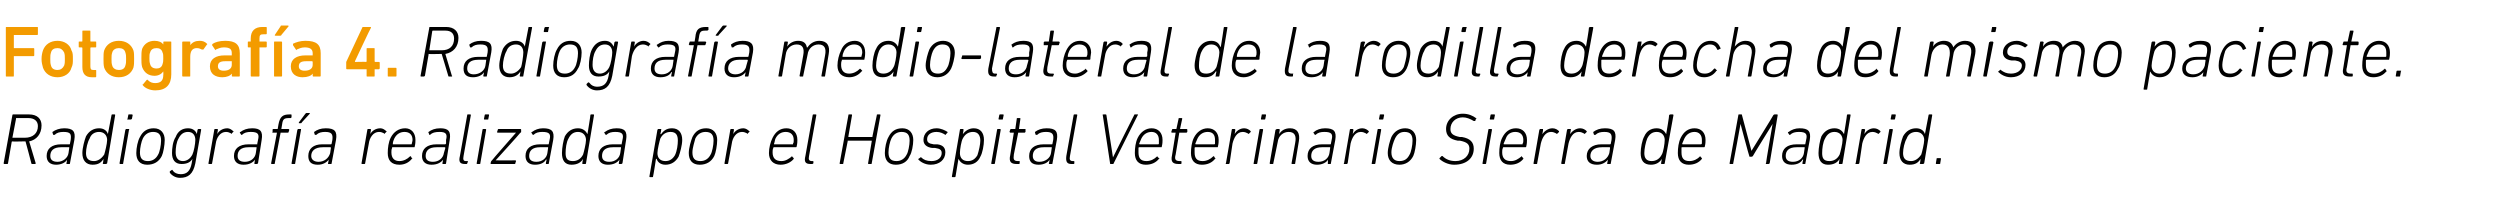
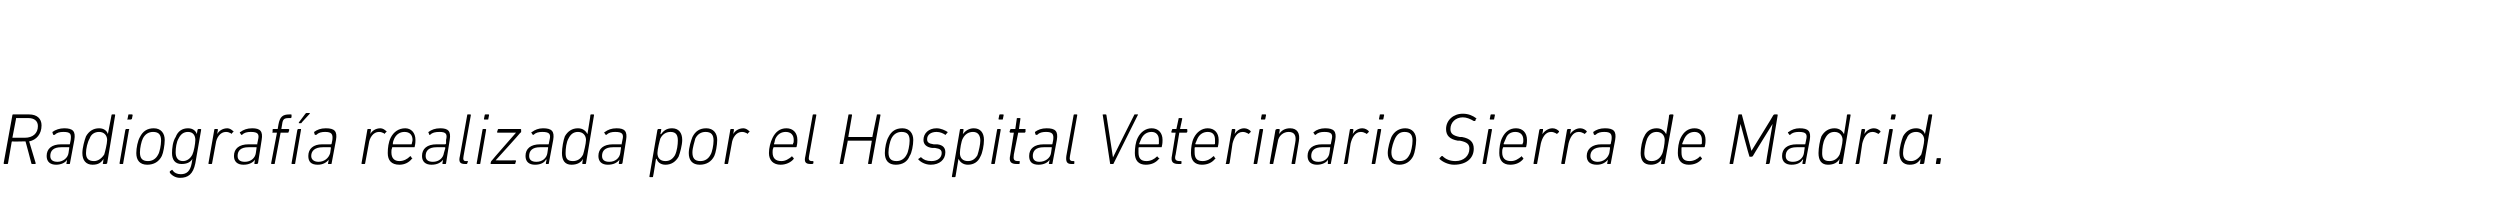
<svg xmlns="http://www.w3.org/2000/svg" version="1.1" width="343px" height="27.5px" viewBox="0 -3 343 27.5" style="top:-3px">
  <desc>Fotograf a 4. Radiograf a medio lateral de la rodilla derecha del mismo paciente. Radiograf a realizada por el Hospit...</desc>
  <defs />
  <g id="Polygon70646">
    <path d="M 4.4 19.5 C 4.4 19.5 4.3 19.5 4.3 19.4 C 4.32 19.41 3.5 16.4 3.5 16.4 L 3.3 16.4 C 3.3 16.4 1.66 16.44 1.7 16.4 C 1.6 16.4 1.6 16.5 1.6 16.5 C 1.6 16.5 1.1 19.4 1.1 19.4 C 1.1 19.5 1 19.5 1 19.5 C 1 19.5 0.6 19.5 0.6 19.5 C 0.6 19.5 0.5 19.5 0.5 19.4 C 0.5 19.4 1.7 12.8 1.7 12.8 C 1.7 12.7 1.8 12.7 1.8 12.7 C 1.8 12.7 4 12.7 4 12.7 C 5.1 12.7 5.7 13.3 5.7 14.2 C 5.7 15.4 5 16.2 4 16.4 C 4 16.4 4.9 19.4 4.9 19.4 C 4.9 19.4 4.9 19.5 4.8 19.5 C 4.8 19.5 4.4 19.5 4.4 19.5 Z M 5.2 14.3 C 5.2 13.6 4.7 13.2 3.9 13.2 C 3.9 13.2 2.2 13.2 2.2 13.2 C 2.2 13.2 2.2 13.2 2.2 13.3 C 2.2 13.3 1.7 15.9 1.7 15.9 C 1.7 15.9 1.7 15.9 1.7 15.9 C 1.7 15.9 3.4 15.9 3.4 15.9 C 4.5 15.9 5.2 15.3 5.2 14.3 Z M 9.2 19.5 C 9.2 19.5 9.1 19.5 9.1 19.4 C 9.15 19.4 9.2 18.9 9.2 18.9 C 9.2 18.9 9.23 18.9 9.2 18.9 C 9 19.3 8.4 19.6 7.7 19.6 C 6.9 19.6 6.4 19.2 6.4 18.4 C 6.4 17.4 7.1 16.8 8.4 16.8 C 8.4 16.8 9.5 16.8 9.5 16.8 C 9.6 16.8 9.6 16.8 9.6 16.7 C 9.6 16.7 9.7 16.2 9.7 16.2 C 9.8 15.4 9.7 15.1 8.7 15.1 C 8.2 15.1 7.8 15.2 7.5 15.5 C 7.4 15.5 7.4 15.5 7.3 15.5 C 7.3 15.5 7.2 15.2 7.2 15.2 C 7.2 15.2 7.2 15.1 7.2 15.1 C 7.6 14.8 8.2 14.6 8.8 14.6 C 10 14.6 10.4 15 10.2 16.2 C 10.2 16.2 9.6 19.4 9.6 19.4 C 9.6 19.5 9.6 19.5 9.5 19.5 C 9.5 19.5 9.2 19.5 9.2 19.5 Z M 9.4 18 C 9.4 18 9.5 17.3 9.5 17.3 C 9.5 17.2 9.5 17.2 9.5 17.2 C 9.5 17.2 8.4 17.2 8.4 17.2 C 7.3 17.2 6.9 17.7 6.9 18.4 C 6.9 18.9 7.2 19.2 7.9 19.2 C 8.6 19.2 9.3 18.7 9.4 18 Z M 14.2 19.5 C 14.2 19.5 14.1 19.5 14.1 19.4 C 14.15 19.4 14.2 18.8 14.2 18.8 C 14.2 18.8 14.24 18.83 14.2 18.8 C 13.9 19.3 13.5 19.6 12.7 19.6 C 11.8 19.6 11.3 19 11.3 18 C 11.3 17.3 11.6 16.2 11.8 15.7 C 12.2 15 12.8 14.6 13.6 14.6 C 14.3 14.6 14.7 15 14.8 15.4 C 14.84 15.44 14.8 15.4 14.8 15.4 C 14.8 15.4 15.31 12.8 15.3 12.8 C 15.3 12.7 15.4 12.7 15.4 12.7 C 15.4 12.7 15.7 12.7 15.7 12.7 C 15.8 12.7 15.8 12.7 15.8 12.8 C 15.8 12.8 14.7 19.4 14.7 19.4 C 14.6 19.5 14.6 19.5 14.5 19.5 C 14.5 19.5 14.2 19.5 14.2 19.5 Z M 14.3 18.2 C 14.4 17.9 14.7 16.7 14.7 16.2 C 14.7 15.6 14.3 15.1 13.6 15.1 C 13 15.1 12.5 15.4 12.3 16 C 12 16.5 11.8 17.4 11.8 18 C 11.8 18.7 12.1 19.1 12.9 19.1 C 13.4 19.1 13.9 18.8 14.3 18.2 Z M 17.5 13.4 C 17.5 13.4 17.4 13.4 17.5 13.3 C 17.5 13.3 17.6 12.8 17.6 12.8 C 17.6 12.7 17.6 12.7 17.7 12.7 C 17.7 12.7 18.1 12.7 18.1 12.7 C 18.1 12.7 18.2 12.7 18.2 12.8 C 18.2 12.8 18.1 13.3 18.1 13.3 C 18 13.4 18 13.4 17.9 13.4 C 17.9 13.4 17.5 13.4 17.5 13.4 Z M 16.5 19.5 C 16.5 19.5 16.4 19.5 16.4 19.4 C 16.4 19.4 17.2 14.8 17.2 14.8 C 17.2 14.8 17.3 14.7 17.3 14.7 C 17.3 14.7 17.7 14.7 17.7 14.7 C 17.7 14.7 17.8 14.8 17.7 14.8 C 17.7 14.8 16.9 19.4 16.9 19.4 C 16.9 19.5 16.9 19.5 16.8 19.5 C 16.8 19.5 16.5 19.5 16.5 19.5 Z M 21.1 14.6 C 22.1 14.6 22.6 15.3 22.6 16.2 C 22.6 16.9 22.4 18 22.2 18.4 C 21.8 19.2 21.1 19.6 20.2 19.6 C 19.2 19.6 18.7 19 18.7 18 C 18.7 17.3 18.9 16.3 19.2 15.8 C 19.6 15 20.2 14.6 21.1 14.6 Z M 21 15.1 C 20.4 15.1 19.9 15.4 19.6 16 C 19.4 16.4 19.2 17.3 19.2 17.9 C 19.2 18.7 19.5 19.1 20.3 19.1 C 20.9 19.1 21.4 18.8 21.7 18.2 C 21.9 17.9 22.1 16.9 22.1 16.3 C 22.1 15.5 21.8 15.1 21 15.1 Z M 23.3 20.7 C 23.3 20.6 23.3 20.6 23.3 20.5 C 23.3 20.5 23.6 20.3 23.6 20.3 C 23.6 20.3 23.7 20.3 23.7 20.4 C 23.9 20.7 24.3 20.9 24.8 20.9 C 25.6 20.9 26.1 20.5 26.3 19.4 C 26.31 19.4 26.4 18.8 26.4 18.8 C 26.4 18.8 26.41 18.77 26.4 18.8 C 26.1 19.3 25.6 19.5 24.9 19.5 C 24 19.5 23.6 18.9 23.6 18 C 23.6 17.4 23.7 16.4 24.1 15.8 C 24.4 15 25 14.6 25.8 14.6 C 26.5 14.6 26.9 15 27 15.4 C 27 15.44 27 15.4 27 15.4 C 27 15.4 27.11 14.83 27.1 14.8 C 27.1 14.8 27.2 14.7 27.2 14.7 C 27.2 14.7 27.5 14.7 27.5 14.7 C 27.6 14.7 27.6 14.8 27.6 14.8 C 27.6 14.8 26.8 19.4 26.8 19.4 C 26.5 20.9 25.8 21.4 24.7 21.4 C 24.1 21.4 23.6 21.1 23.3 20.7 Z M 26.4 18.2 C 26.6 17.8 26.8 16.7 26.8 16.2 C 26.8 15.6 26.5 15.1 25.8 15.1 C 25.2 15.1 24.8 15.4 24.5 16 C 24.2 16.5 24.1 17.3 24.1 17.9 C 24.1 18.6 24.4 19.1 25.1 19.1 C 25.6 19.1 26.1 18.8 26.4 18.2 Z M 28.7 19.5 C 28.6 19.5 28.6 19.5 28.6 19.4 C 28.6 19.4 29.4 14.8 29.4 14.8 C 29.4 14.8 29.4 14.7 29.5 14.7 C 29.5 14.7 29.8 14.7 29.8 14.7 C 29.9 14.7 29.9 14.8 29.9 14.8 C 29.9 14.83 29.8 15.4 29.8 15.4 C 29.8 15.4 29.8 15.44 29.8 15.4 C 30 15 30.5 14.6 31.2 14.6 C 31.5 14.6 31.8 14.8 32 15 C 32.1 15 32.1 15 32 15.1 C 32 15.1 31.8 15.3 31.8 15.3 C 31.8 15.4 31.7 15.4 31.7 15.3 C 31.5 15.2 31.3 15.1 31 15.1 C 30.2 15.1 29.7 15.9 29.6 16.7 C 29.6 16.7 29.1 19.4 29.1 19.4 C 29.1 19.5 29 19.5 29 19.5 C 29 19.5 28.7 19.5 28.7 19.5 Z M 35 19.5 C 34.9 19.5 34.9 19.5 34.9 19.4 C 34.88 19.4 35 18.9 35 18.9 C 35 18.9 34.96 18.9 35 18.9 C 34.7 19.3 34.2 19.6 33.4 19.6 C 32.6 19.6 32.1 19.2 32.1 18.4 C 32.1 17.4 32.8 16.8 34.1 16.8 C 34.1 16.8 35.3 16.8 35.3 16.8 C 35.3 16.8 35.3 16.8 35.3 16.7 C 35.3 16.7 35.4 16.2 35.4 16.2 C 35.6 15.4 35.4 15.1 34.4 15.1 C 33.9 15.1 33.5 15.2 33.2 15.5 C 33.2 15.5 33.1 15.5 33.1 15.5 C 33.1 15.5 32.9 15.2 32.9 15.2 C 32.9 15.2 32.9 15.1 33 15.1 C 33.4 14.8 33.9 14.6 34.6 14.6 C 35.7 14.6 36.1 15 35.9 16.2 C 35.9 16.2 35.4 19.4 35.4 19.4 C 35.3 19.5 35.3 19.5 35.2 19.5 C 35.2 19.5 35 19.5 35 19.5 Z M 35.1 18 C 35.1 18 35.2 17.3 35.2 17.3 C 35.2 17.2 35.2 17.2 35.2 17.2 C 35.2 17.2 34.1 17.2 34.1 17.2 C 33 17.2 32.6 17.7 32.6 18.4 C 32.6 18.9 32.9 19.2 33.6 19.2 C 34.4 19.2 35 18.7 35.1 18 Z M 37.3 19.5 C 37.2 19.5 37.2 19.5 37.2 19.4 C 37.2 19.4 38 15.2 38 15.2 C 38 15.2 38 15.2 37.9 15.2 C 37.9 15.2 37.4 15.2 37.4 15.2 C 37.4 15.2 37.3 15.1 37.4 15.1 C 37.4 15.1 37.4 14.8 37.4 14.8 C 37.4 14.8 37.4 14.7 37.5 14.7 C 37.5 14.7 38 14.7 38 14.7 C 38 14.7 38.1 14.7 38.1 14.7 C 38.1 14.7 38.2 14.1 38.2 14.1 C 38.4 13 38.8 12.7 39.7 12.7 C 39.7 12.7 39.9 12.7 39.9 12.7 C 40 12.7 40 12.7 40 12.8 C 40 12.8 40 13.1 40 13.1 C 40 13.1 39.9 13.2 39.9 13.2 C 39.9 13.2 39.7 13.2 39.7 13.2 C 39 13.2 38.8 13.3 38.7 14.1 C 38.7 14.1 38.6 14.7 38.6 14.7 C 38.6 14.7 38.6 14.7 38.6 14.7 C 38.6 14.7 39.6 14.7 39.6 14.7 C 39.6 14.7 39.7 14.8 39.7 14.8 C 39.7 14.8 39.6 15.1 39.6 15.1 C 39.6 15.1 39.6 15.2 39.5 15.2 C 39.5 15.2 38.5 15.2 38.5 15.2 C 38.5 15.2 38.5 15.2 38.5 15.2 C 38.5 15.2 37.7 19.4 37.7 19.4 C 37.7 19.5 37.7 19.5 37.6 19.5 C 37.6 19.5 37.3 19.5 37.3 19.5 Z M 41 13.9 C 41 13.9 41 13.9 41 13.8 C 41 13.8 41.9 12.6 41.9 12.6 C 42 12.5 42 12.5 42.1 12.5 C 42.1 12.5 42.5 12.5 42.5 12.5 C 42.5 12.5 42.5 12.6 42.5 12.6 C 42.5 12.6 41.4 13.8 41.4 13.8 C 41.4 13.9 41.3 13.9 41.3 13.9 C 41.3 13.9 41 13.9 41 13.9 Z M 40.1 19.5 C 40 19.5 40 19.5 40 19.4 C 40 19.4 40.8 14.8 40.8 14.8 C 40.8 14.8 40.9 14.7 40.9 14.7 C 40.9 14.7 41.3 14.7 41.3 14.7 C 41.3 14.7 41.3 14.8 41.3 14.8 C 41.3 14.8 40.5 19.4 40.5 19.4 C 40.5 19.5 40.5 19.5 40.4 19.5 C 40.4 19.5 40.1 19.5 40.1 19.5 Z M 45.1 19.5 C 45 19.5 45 19.5 45 19.4 C 45.03 19.4 45.1 18.9 45.1 18.9 C 45.1 18.9 45.11 18.9 45.1 18.9 C 44.8 19.3 44.3 19.6 43.6 19.6 C 42.7 19.6 42.3 19.2 42.3 18.4 C 42.3 17.4 43 16.8 44.2 16.8 C 44.2 16.8 45.4 16.8 45.4 16.8 C 45.4 16.8 45.5 16.8 45.5 16.7 C 45.5 16.7 45.6 16.2 45.6 16.2 C 45.7 15.4 45.5 15.1 44.6 15.1 C 44.1 15.1 43.7 15.2 43.4 15.5 C 43.3 15.5 43.3 15.5 43.2 15.5 C 43.2 15.5 43.1 15.2 43.1 15.2 C 43.1 15.2 43.1 15.1 43.1 15.1 C 43.5 14.8 44 14.6 44.7 14.6 C 45.9 14.6 46.3 15 46.1 16.2 C 46.1 16.2 45.5 19.4 45.5 19.4 C 45.5 19.5 45.5 19.5 45.4 19.5 C 45.4 19.5 45.1 19.5 45.1 19.5 Z M 45.3 18 C 45.3 18 45.4 17.3 45.4 17.3 C 45.4 17.2 45.4 17.2 45.3 17.2 C 45.3 17.2 44.3 17.2 44.3 17.2 C 43.2 17.2 42.7 17.7 42.7 18.4 C 42.7 18.9 43.1 19.2 43.7 19.2 C 44.5 19.2 45.1 18.7 45.3 18 Z M 49.7 19.5 C 49.6 19.5 49.6 19.5 49.6 19.4 C 49.6 19.4 50.4 14.8 50.4 14.8 C 50.4 14.8 50.4 14.7 50.5 14.7 C 50.5 14.7 50.8 14.7 50.8 14.7 C 50.9 14.7 50.9 14.8 50.9 14.8 C 50.9 14.83 50.8 15.4 50.8 15.4 C 50.8 15.4 50.8 15.44 50.8 15.4 C 51 15 51.5 14.6 52.2 14.6 C 52.5 14.6 52.8 14.8 53 15 C 53.1 15 53.1 15 53 15.1 C 53 15.1 52.8 15.3 52.8 15.3 C 52.8 15.4 52.7 15.4 52.7 15.3 C 52.5 15.2 52.3 15.1 52 15.1 C 51.2 15.1 50.7 15.9 50.6 16.7 C 50.6 16.7 50.1 19.4 50.1 19.4 C 50.1 19.5 50 19.5 50 19.5 C 50 19.5 49.7 19.5 49.7 19.5 Z M 53.2 18 C 53.2 17.3 53.3 16.5 53.6 15.9 C 54 15.1 54.7 14.6 55.6 14.6 C 56.4 14.6 57 15.2 57 16.2 C 57 16.4 57 16.7 56.9 17.1 C 56.9 17.2 56.9 17.2 56.8 17.2 C 56.8 17.2 53.8 17.2 53.8 17.2 C 53.8 17.2 53.8 17.2 53.8 17.3 C 53.7 17.5 53.7 17.7 53.7 17.9 C 53.7 18.7 54.1 19.1 54.8 19.1 C 55.4 19.1 55.9 18.8 56.2 18.5 C 56.3 18.4 56.3 18.4 56.4 18.5 C 56.4 18.5 56.5 18.7 56.5 18.7 C 56.6 18.7 56.6 18.8 56.5 18.8 C 56.1 19.3 55.5 19.6 54.8 19.6 C 53.7 19.6 53.2 19 53.2 18 Z M 56.4 16.8 C 56.5 16.8 56.5 16.8 56.5 16.7 C 56.5 16.6 56.6 16.4 56.6 16.2 C 56.6 15.5 56.2 15.1 55.5 15.1 C 54.9 15.1 54.4 15.4 54.1 16 C 54 16.2 53.9 16.5 53.9 16.7 C 53.9 16.8 53.9 16.8 53.9 16.8 C 53.9 16.8 56.4 16.8 56.4 16.8 Z M 60.8 19.5 C 60.7 19.5 60.7 19.5 60.7 19.4 C 60.7 19.4 60.8 18.9 60.8 18.9 C 60.8 18.9 60.78 18.9 60.8 18.9 C 60.5 19.3 60 19.6 59.2 19.6 C 58.4 19.6 57.9 19.2 57.9 18.4 C 57.9 17.4 58.6 16.8 59.9 16.8 C 59.9 16.8 61.1 16.8 61.1 16.8 C 61.1 16.8 61.1 16.8 61.2 16.7 C 61.2 16.7 61.2 16.2 61.2 16.2 C 61.4 15.4 61.2 15.1 60.3 15.1 C 59.7 15.1 59.3 15.2 59 15.5 C 59 15.5 58.9 15.5 58.9 15.5 C 58.9 15.5 58.8 15.2 58.8 15.2 C 58.7 15.2 58.8 15.1 58.8 15.1 C 59.2 14.8 59.7 14.6 60.4 14.6 C 61.5 14.6 61.9 15 61.7 16.2 C 61.7 16.2 61.2 19.4 61.2 19.4 C 61.2 19.5 61.1 19.5 61.1 19.5 C 61.1 19.5 60.8 19.5 60.8 19.5 Z M 60.9 18 C 60.9 18 61.1 17.3 61.1 17.3 C 61.1 17.2 61 17.2 61 17.2 C 61 17.2 59.9 17.2 59.9 17.2 C 58.8 17.2 58.4 17.7 58.4 18.4 C 58.4 18.9 58.7 19.2 59.4 19.2 C 60.2 19.2 60.8 18.7 60.9 18 Z M 63.8 19.5 C 63.1 19.5 62.9 19.2 63.1 18.4 C 63.1 18.4 64.1 12.8 64.1 12.8 C 64.1 12.7 64.1 12.7 64.2 12.7 C 64.2 12.7 64.5 12.7 64.5 12.7 C 64.6 12.7 64.6 12.7 64.6 12.8 C 64.6 12.8 63.6 18.4 63.6 18.4 C 63.5 18.9 63.6 19.1 63.9 19.1 C 63.9 19.1 64.1 19.1 64.1 19.1 C 64.2 19.1 64.2 19.1 64.2 19.2 C 64.2 19.2 64.1 19.4 64.1 19.4 C 64.1 19.5 64.1 19.5 64 19.5 C 64 19.5 63.8 19.5 63.8 19.5 Z M 66.5 13.4 C 66.4 13.4 66.4 13.4 66.4 13.3 C 66.4 13.3 66.5 12.8 66.5 12.8 C 66.5 12.7 66.6 12.7 66.6 12.7 C 66.6 12.7 67 12.7 67 12.7 C 67.1 12.7 67.1 12.7 67.1 12.8 C 67.1 12.8 67 13.3 67 13.3 C 67 13.4 67 13.4 66.9 13.4 C 66.9 13.4 66.5 13.4 66.5 13.4 Z M 65.5 19.5 C 65.4 19.5 65.4 19.5 65.4 19.4 C 65.4 19.4 66.2 14.8 66.2 14.8 C 66.2 14.8 66.2 14.7 66.3 14.7 C 66.3 14.7 66.6 14.7 66.6 14.7 C 66.7 14.7 66.7 14.8 66.7 14.8 C 66.7 14.8 65.9 19.4 65.9 19.4 C 65.9 19.5 65.9 19.5 65.8 19.5 C 65.8 19.5 65.5 19.5 65.5 19.5 Z M 67.4 19.5 C 67.4 19.5 67.3 19.5 67.3 19.4 C 67.3 19.4 67.4 19.1 67.4 19.1 C 67.4 19.1 67.4 19.1 67.5 19 C 67.46 19 70.8 15.2 70.8 15.2 L 70.8 15.2 C 70.8 15.2 68.3 15.21 68.3 15.2 C 68.2 15.2 68.2 15.2 68.2 15.1 C 68.2 15.1 68.3 14.8 68.3 14.8 C 68.3 14.8 68.3 14.7 68.4 14.7 C 68.4 14.7 71.4 14.7 71.4 14.7 C 71.5 14.7 71.5 14.8 71.5 14.8 C 71.5 14.8 71.5 15.1 71.5 15.1 C 71.5 15.2 71.4 15.2 71.4 15.2 C 71.41 15.25 68 19 68 19 L 68 19 C 68 19 70.7 19.02 70.7 19 C 70.8 19 70.8 19.1 70.8 19.1 C 70.8 19.1 70.7 19.4 70.7 19.4 C 70.7 19.5 70.7 19.5 70.6 19.5 C 70.6 19.5 67.4 19.5 67.4 19.5 Z M 74.9 19.5 C 74.9 19.5 74.9 19.5 74.9 19.4 C 74.87 19.4 75 18.9 75 18.9 C 75 18.9 74.95 18.9 74.9 18.9 C 74.7 19.3 74.2 19.6 73.4 19.6 C 72.6 19.6 72.1 19.2 72.1 18.4 C 72.1 17.4 72.8 16.8 74.1 16.8 C 74.1 16.8 75.2 16.8 75.2 16.8 C 75.3 16.8 75.3 16.8 75.3 16.7 C 75.3 16.7 75.4 16.2 75.4 16.2 C 75.6 15.4 75.4 15.1 74.4 15.1 C 73.9 15.1 73.5 15.2 73.2 15.5 C 73.2 15.5 73.1 15.5 73.1 15.5 C 73.1 15.5 72.9 15.2 72.9 15.2 C 72.9 15.2 72.9 15.1 73 15.1 C 73.4 14.8 73.9 14.6 74.5 14.6 C 75.7 14.6 76.1 15 75.9 16.2 C 75.9 16.2 75.3 19.4 75.3 19.4 C 75.3 19.5 75.3 19.5 75.2 19.5 C 75.2 19.5 74.9 19.5 74.9 19.5 Z M 75.1 18 C 75.1 18 75.2 17.3 75.2 17.3 C 75.2 17.2 75.2 17.2 75.2 17.2 C 75.2 17.2 74.1 17.2 74.1 17.2 C 73 17.2 72.6 17.7 72.6 18.4 C 72.6 18.9 72.9 19.2 73.6 19.2 C 74.4 19.2 75 18.7 75.1 18 Z M 79.9 19.5 C 79.9 19.5 79.9 19.5 79.9 19.4 C 79.87 19.4 80 18.8 80 18.8 C 80 18.8 79.96 18.83 80 18.8 C 79.7 19.3 79.2 19.6 78.4 19.6 C 77.5 19.6 77.1 19 77.1 18 C 77.1 17.3 77.3 16.2 77.5 15.7 C 77.9 15 78.5 14.6 79.3 14.6 C 80 14.6 80.4 15 80.6 15.4 C 80.56 15.44 80.6 15.4 80.6 15.4 C 80.6 15.4 81.03 12.8 81 12.8 C 81 12.7 81.1 12.7 81.1 12.7 C 81.1 12.7 81.4 12.7 81.4 12.7 C 81.5 12.7 81.5 12.7 81.5 12.8 C 81.5 12.8 80.4 19.4 80.4 19.4 C 80.4 19.5 80.3 19.5 80.3 19.5 C 80.3 19.5 79.9 19.5 79.9 19.5 Z M 80 18.2 C 80.1 17.9 80.4 16.7 80.4 16.2 C 80.4 15.6 80 15.1 79.3 15.1 C 78.7 15.1 78.3 15.4 78 16 C 77.7 16.5 77.6 17.4 77.6 18 C 77.6 18.7 77.8 19.1 78.6 19.1 C 79.2 19.1 79.7 18.8 80 18.2 Z M 85 19.5 C 84.9 19.5 84.9 19.5 84.9 19.4 C 84.88 19.4 85 18.9 85 18.9 C 85 18.9 84.96 18.9 85 18.9 C 84.7 19.3 84.2 19.6 83.4 19.6 C 82.6 19.6 82.1 19.2 82.1 18.4 C 82.1 17.4 82.8 16.8 84.1 16.8 C 84.1 16.8 85.3 16.8 85.3 16.8 C 85.3 16.8 85.3 16.8 85.3 16.7 C 85.3 16.7 85.4 16.2 85.4 16.2 C 85.6 15.4 85.4 15.1 84.4 15.1 C 83.9 15.1 83.5 15.2 83.2 15.5 C 83.2 15.5 83.1 15.5 83.1 15.5 C 83.1 15.5 82.9 15.2 82.9 15.2 C 82.9 15.2 82.9 15.1 83 15.1 C 83.4 14.8 83.9 14.6 84.6 14.6 C 85.7 14.6 86.1 15 85.9 16.2 C 85.9 16.2 85.4 19.4 85.4 19.4 C 85.3 19.5 85.3 19.5 85.2 19.5 C 85.2 19.5 85 19.5 85 19.5 Z M 85.1 18 C 85.1 18 85.2 17.3 85.2 17.3 C 85.2 17.2 85.2 17.2 85.2 17.2 C 85.2 17.2 84.1 17.2 84.1 17.2 C 83 17.2 82.6 17.7 82.6 18.4 C 82.6 18.9 82.9 19.2 83.6 19.2 C 84.4 19.2 85 18.7 85.1 18 Z M 89.2 21.3 C 89.1 21.3 89.1 21.3 89.1 21.2 C 89.1 21.2 90.2 14.8 90.2 14.8 C 90.2 14.8 90.3 14.7 90.3 14.7 C 90.3 14.7 90.7 14.7 90.7 14.7 C 90.7 14.7 90.8 14.8 90.7 14.8 C 90.75 14.83 90.6 15.4 90.6 15.4 C 90.6 15.4 90.66 15.41 90.7 15.4 C 91 15 91.4 14.6 92.2 14.6 C 93.1 14.6 93.6 15.2 93.6 16.2 C 93.6 16.9 93.3 18 93.1 18.5 C 92.7 19.2 92.1 19.6 91.3 19.6 C 90.6 19.6 90.2 19.2 90.1 18.8 C 90.06 18.79 90 18.8 90 18.8 C 90 18.8 89.63 21.2 89.6 21.2 C 89.6 21.3 89.6 21.3 89.5 21.3 C 89.5 21.3 89.2 21.3 89.2 21.3 Z M 92.6 18.3 C 92.9 17.7 93 16.8 93 16.3 C 93 15.6 92.8 15.1 92 15.1 C 91.4 15.1 90.9 15.4 90.6 16 C 90.5 16.3 90.2 17.5 90.2 18 C 90.2 18.7 90.6 19.1 91.3 19.1 C 91.9 19.1 92.3 18.8 92.6 18.3 Z M 96.9 14.6 C 97.9 14.6 98.4 15.3 98.4 16.2 C 98.4 16.9 98.2 18 98 18.4 C 97.6 19.2 96.9 19.6 96 19.6 C 95 19.6 94.5 19 94.5 18 C 94.5 17.3 94.8 16.3 95 15.8 C 95.4 15 96 14.6 96.9 14.6 Z M 96.8 15.1 C 96.2 15.1 95.7 15.4 95.4 16 C 95.3 16.4 95 17.3 95 17.9 C 95 18.7 95.3 19.1 96.1 19.1 C 96.7 19.1 97.2 18.8 97.5 18.2 C 97.7 17.9 97.9 16.9 97.9 16.3 C 97.9 15.5 97.6 15.1 96.8 15.1 Z M 99.5 19.5 C 99.4 19.5 99.4 19.5 99.4 19.4 C 99.4 19.4 100.2 14.8 100.2 14.8 C 100.2 14.8 100.2 14.7 100.3 14.7 C 100.3 14.7 100.6 14.7 100.6 14.7 C 100.7 14.7 100.7 14.8 100.7 14.8 C 100.7 14.83 100.6 15.4 100.6 15.4 C 100.6 15.4 100.6 15.44 100.6 15.4 C 100.8 15 101.3 14.6 102 14.6 C 102.3 14.6 102.6 14.8 102.8 15 C 102.9 15 102.9 15 102.8 15.1 C 102.8 15.1 102.6 15.3 102.6 15.3 C 102.6 15.4 102.5 15.4 102.5 15.3 C 102.3 15.2 102.1 15.1 101.8 15.1 C 101 15.1 100.5 15.9 100.4 16.7 C 100.4 16.7 99.9 19.4 99.9 19.4 C 99.9 19.5 99.8 19.5 99.8 19.5 C 99.8 19.5 99.5 19.5 99.5 19.5 Z M 105.5 18 C 105.5 17.3 105.7 16.5 106 15.9 C 106.4 15.1 107 14.6 107.9 14.6 C 108.8 14.6 109.4 15.2 109.4 16.2 C 109.4 16.4 109.4 16.7 109.3 17.1 C 109.3 17.2 109.2 17.2 109.2 17.2 C 109.2 17.2 106.2 17.2 106.2 17.2 C 106.1 17.2 106.1 17.2 106.1 17.3 C 106 17.5 106 17.7 106 17.9 C 106 18.7 106.4 19.1 107.2 19.1 C 107.8 19.1 108.2 18.8 108.6 18.5 C 108.6 18.4 108.7 18.4 108.7 18.5 C 108.7 18.5 108.9 18.7 108.9 18.7 C 108.9 18.7 108.9 18.8 108.9 18.8 C 108.5 19.3 107.8 19.6 107.1 19.6 C 106.1 19.6 105.5 19 105.5 18 Z M 108.8 16.8 C 108.8 16.8 108.8 16.8 108.8 16.7 C 108.9 16.6 108.9 16.4 108.9 16.2 C 108.9 15.5 108.5 15.1 107.8 15.1 C 107.2 15.1 106.7 15.4 106.4 16 C 106.3 16.2 106.3 16.5 106.2 16.7 C 106.2 16.8 106.2 16.8 106.2 16.8 C 106.2 16.8 108.8 16.8 108.8 16.8 Z M 111.2 19.5 C 110.5 19.5 110.3 19.2 110.5 18.4 C 110.5 18.4 111.5 12.8 111.5 12.8 C 111.5 12.7 111.6 12.7 111.6 12.7 C 111.6 12.7 111.9 12.7 111.9 12.7 C 112 12.7 112 12.7 112 12.8 C 112 12.8 111 18.4 111 18.4 C 110.9 18.9 111 19.1 111.4 19.1 C 111.4 19.1 111.5 19.1 111.5 19.1 C 111.6 19.1 111.6 19.1 111.6 19.2 C 111.6 19.2 111.6 19.4 111.6 19.4 C 111.5 19.5 111.5 19.5 111.4 19.5 C 111.4 19.5 111.2 19.5 111.2 19.5 Z M 116.4 12.8 C 116.4 12.7 116.4 12.7 116.5 12.7 C 116.5 12.7 116.8 12.7 116.8 12.7 C 116.9 12.7 116.9 12.7 116.9 12.8 C 116.9 12.8 116.4 15.7 116.4 15.7 C 116.4 15.8 116.4 15.8 116.4 15.8 C 116.4 15.8 119.7 15.8 119.7 15.8 C 119.7 15.8 119.7 15.8 119.7 15.7 C 119.7 15.7 120.3 12.8 120.3 12.8 C 120.3 12.7 120.3 12.7 120.4 12.7 C 120.4 12.7 120.7 12.7 120.7 12.7 C 120.8 12.7 120.8 12.7 120.8 12.8 C 120.8 12.8 119.6 19.4 119.6 19.4 C 119.6 19.5 119.6 19.5 119.5 19.5 C 119.5 19.5 119.2 19.5 119.2 19.5 C 119.1 19.5 119.1 19.5 119.1 19.4 C 119.1 19.4 119.6 16.4 119.6 16.4 C 119.6 16.3 119.6 16.3 119.6 16.3 C 119.6 16.3 116.3 16.3 116.3 16.3 C 116.3 16.3 116.3 16.3 116.3 16.4 C 116.3 16.4 115.7 19.4 115.7 19.4 C 115.7 19.5 115.7 19.5 115.6 19.5 C 115.6 19.5 115.3 19.5 115.3 19.5 C 115.2 19.5 115.2 19.5 115.2 19.4 C 115.2 19.4 116.4 12.8 116.4 12.8 Z M 123.8 14.6 C 124.8 14.6 125.3 15.3 125.3 16.2 C 125.3 16.9 125.1 18 124.8 18.4 C 124.5 19.2 123.8 19.6 122.9 19.6 C 121.9 19.6 121.4 19 121.4 18 C 121.4 17.3 121.6 16.3 121.9 15.8 C 122.3 15 122.9 14.6 123.8 14.6 Z M 123.7 15.1 C 123.1 15.1 122.6 15.4 122.3 16 C 122.1 16.4 121.9 17.3 121.9 17.9 C 121.9 18.7 122.2 19.1 123 19.1 C 123.6 19.1 124.1 18.8 124.4 18.2 C 124.6 17.9 124.8 16.9 124.8 16.3 C 124.8 15.5 124.5 15.1 123.7 15.1 Z M 126 18.9 C 126 18.9 126 18.8 126 18.8 C 126 18.8 126.3 18.6 126.3 18.6 C 126.3 18.5 126.4 18.6 126.4 18.6 C 126.7 18.9 127.1 19.1 127.8 19.1 C 128.7 19.1 129.2 18.6 129.2 18 C 129.2 17.6 129 17.4 128.3 17.3 C 128.3 17.3 127.9 17.3 127.9 17.3 C 127.1 17.2 126.7 16.8 126.7 16.2 C 126.7 15.3 127.4 14.6 128.5 14.6 C 129.1 14.6 129.7 14.9 130 15.1 C 130 15.1 130 15.2 130 15.2 C 130 15.2 129.8 15.4 129.8 15.4 C 129.8 15.5 129.7 15.5 129.7 15.5 C 129.4 15.3 129 15.1 128.5 15.1 C 127.7 15.1 127.2 15.5 127.2 16.1 C 127.2 16.5 127.4 16.7 128.1 16.8 C 128.1 16.8 128.6 16.8 128.6 16.8 C 129.4 16.9 129.7 17.3 129.7 17.9 C 129.7 18.9 128.9 19.6 127.7 19.6 C 126.9 19.6 126.3 19.2 126 18.9 Z M 130.7 21.3 C 130.6 21.3 130.6 21.3 130.6 21.2 C 130.6 21.2 131.7 14.8 131.7 14.8 C 131.7 14.8 131.7 14.7 131.8 14.7 C 131.8 14.7 132.1 14.7 132.1 14.7 C 132.2 14.7 132.2 14.8 132.2 14.8 C 132.21 14.83 132.1 15.4 132.1 15.4 C 132.1 15.4 132.12 15.41 132.1 15.4 C 132.4 15 132.9 14.6 133.6 14.6 C 134.5 14.6 135 15.2 135 16.2 C 135 16.9 134.8 18 134.5 18.5 C 134.2 19.2 133.6 19.6 132.8 19.6 C 132.1 19.6 131.7 19.2 131.5 18.8 C 131.52 18.79 131.5 18.8 131.5 18.8 C 131.5 18.8 131.09 21.2 131.1 21.2 C 131.1 21.3 131 21.3 131 21.3 C 131 21.3 130.7 21.3 130.7 21.3 Z M 134.1 18.3 C 134.3 17.7 134.5 16.8 134.5 16.3 C 134.5 15.6 134.2 15.1 133.5 15.1 C 132.9 15.1 132.4 15.4 132.1 16 C 131.9 16.3 131.7 17.5 131.7 18 C 131.7 18.7 132.1 19.1 132.8 19.1 C 133.4 19.1 133.8 18.8 134.1 18.3 Z M 137.1 13.4 C 137 13.4 137 13.4 137 13.3 C 137 13.3 137.1 12.8 137.1 12.8 C 137.1 12.7 137.2 12.7 137.2 12.7 C 137.2 12.7 137.6 12.7 137.6 12.7 C 137.7 12.7 137.7 12.7 137.7 12.8 C 137.7 12.8 137.6 13.3 137.6 13.3 C 137.6 13.4 137.6 13.4 137.5 13.4 C 137.5 13.4 137.1 13.4 137.1 13.4 Z M 136.1 19.5 C 136 19.5 136 19.5 136 19.4 C 136 19.4 136.8 14.8 136.8 14.8 C 136.8 14.8 136.8 14.7 136.9 14.7 C 136.9 14.7 137.2 14.7 137.2 14.7 C 137.3 14.7 137.3 14.8 137.3 14.8 C 137.3 14.8 136.5 19.4 136.5 19.4 C 136.5 19.5 136.4 19.5 136.4 19.5 C 136.4 19.5 136.1 19.5 136.1 19.5 Z M 139.5 19.5 C 138.7 19.5 138.4 19.2 138.6 18.3 C 138.6 18.3 139.1 15.2 139.1 15.2 C 139.2 15.2 139.1 15.2 139.1 15.2 C 139.1 15.2 138.6 15.2 138.6 15.2 C 138.6 15.2 138.5 15.1 138.5 15.1 C 138.5 15.1 138.6 14.8 138.6 14.8 C 138.6 14.8 138.6 14.7 138.7 14.7 C 138.7 14.7 139.2 14.7 139.2 14.7 C 139.2 14.7 139.2 14.7 139.3 14.7 C 139.3 14.7 139.5 13.3 139.5 13.3 C 139.5 13.2 139.5 13.2 139.6 13.2 C 139.6 13.2 139.9 13.2 139.9 13.2 C 140 13.2 140 13.2 140 13.3 C 140 13.3 139.8 14.7 139.8 14.7 C 139.7 14.7 139.8 14.7 139.8 14.7 C 139.8 14.7 140.7 14.7 140.7 14.7 C 140.7 14.7 140.7 14.8 140.7 14.8 C 140.7 14.8 140.7 15.1 140.7 15.1 C 140.7 15.1 140.6 15.2 140.6 15.2 C 140.6 15.2 139.7 15.2 139.7 15.2 C 139.7 15.2 139.7 15.2 139.7 15.2 C 139.7 15.2 139.1 18.2 139.1 18.2 C 139 18.9 139.1 19.1 139.7 19.1 C 139.7 19.1 139.9 19.1 139.9 19.1 C 139.9 19.1 139.9 19.1 139.9 19.2 C 139.9 19.2 139.9 19.4 139.9 19.4 C 139.9 19.5 139.8 19.5 139.8 19.5 C 139.8 19.5 139.5 19.5 139.5 19.5 Z M 144 19.5 C 144 19.5 143.9 19.5 143.9 19.4 C 143.94 19.4 144 18.9 144 18.9 C 144 18.9 144.02 18.9 144 18.9 C 143.8 19.3 143.2 19.6 142.5 19.6 C 141.6 19.6 141.2 19.2 141.2 18.4 C 141.2 17.4 141.9 16.8 143.2 16.8 C 143.2 16.8 144.3 16.8 144.3 16.8 C 144.4 16.8 144.4 16.8 144.4 16.7 C 144.4 16.7 144.5 16.2 144.5 16.2 C 144.6 15.4 144.4 15.1 143.5 15.1 C 143 15.1 142.6 15.2 142.3 15.5 C 142.2 15.5 142.2 15.5 142.1 15.5 C 142.1 15.5 142 15.2 142 15.2 C 142 15.2 142 15.1 142 15.1 C 142.4 14.8 142.9 14.6 143.6 14.6 C 144.8 14.6 145.2 15 145 16.2 C 145 16.2 144.4 19.4 144.4 19.4 C 144.4 19.5 144.4 19.5 144.3 19.5 C 144.3 19.5 144 19.5 144 19.5 Z M 144.2 18 C 144.2 18 144.3 17.3 144.3 17.3 C 144.3 17.2 144.3 17.2 144.3 17.2 C 144.3 17.2 143.2 17.2 143.2 17.2 C 142.1 17.2 141.7 17.7 141.7 18.4 C 141.7 18.9 142 19.2 142.6 19.2 C 143.4 19.2 144.1 18.7 144.2 18 Z M 147 19.5 C 146.4 19.5 146.2 19.2 146.3 18.4 C 146.3 18.4 147.3 12.8 147.3 12.8 C 147.3 12.7 147.4 12.7 147.4 12.7 C 147.4 12.7 147.7 12.7 147.7 12.7 C 147.8 12.7 147.8 12.7 147.8 12.8 C 147.8 12.8 146.8 18.4 146.8 18.4 C 146.7 18.9 146.8 19.1 147.2 19.1 C 147.2 19.1 147.3 19.1 147.3 19.1 C 147.4 19.1 147.4 19.1 147.4 19.2 C 147.4 19.2 147.4 19.4 147.4 19.4 C 147.4 19.5 147.3 19.5 147.3 19.5 C 147.3 19.5 147 19.5 147 19.5 Z M 152.4 19.5 C 152.3 19.5 152.3 19.5 152.3 19.4 C 152.3 19.4 151.3 12.8 151.3 12.8 C 151.2 12.8 151.3 12.7 151.4 12.7 C 151.4 12.7 151.7 12.7 151.7 12.7 C 151.7 12.7 151.8 12.7 151.8 12.8 C 151.79 12.81 152.7 18.6 152.7 18.6 L 152.7 18.6 C 152.7 18.6 155.58 12.8 155.6 12.8 C 155.6 12.7 155.7 12.7 155.7 12.7 C 155.7 12.7 156.1 12.7 156.1 12.7 C 156.1 12.7 156.2 12.8 156.1 12.8 C 156.1 12.8 152.8 19.4 152.8 19.4 C 152.8 19.5 152.7 19.5 152.7 19.5 C 152.7 19.5 152.4 19.5 152.4 19.5 Z M 155.7 18 C 155.7 17.3 155.8 16.5 156.1 15.9 C 156.5 15.1 157.2 14.6 158 14.6 C 158.9 14.6 159.5 15.2 159.5 16.2 C 159.5 16.4 159.5 16.7 159.4 17.1 C 159.4 17.2 159.4 17.2 159.3 17.2 C 159.3 17.2 156.3 17.2 156.3 17.2 C 156.3 17.2 156.2 17.2 156.2 17.3 C 156.2 17.5 156.2 17.7 156.2 17.9 C 156.2 18.7 156.5 19.1 157.3 19.1 C 157.9 19.1 158.4 18.8 158.7 18.5 C 158.8 18.4 158.8 18.4 158.8 18.5 C 158.8 18.5 159 18.7 159 18.7 C 159.1 18.7 159.1 18.8 159 18.8 C 158.6 19.3 158 19.6 157.2 19.6 C 156.2 19.6 155.7 19 155.7 18 Z M 158.9 16.8 C 158.9 16.8 159 16.8 159 16.7 C 159 16.6 159 16.4 159 16.2 C 159 15.5 158.6 15.1 158 15.1 C 157.4 15.1 156.9 15.4 156.6 16 C 156.5 16.2 156.4 16.5 156.3 16.7 C 156.3 16.8 156.3 16.8 156.4 16.8 C 156.4 16.8 158.9 16.8 158.9 16.8 Z M 161.7 19.5 C 160.9 19.5 160.6 19.2 160.8 18.3 C 160.8 18.3 161.3 15.2 161.3 15.2 C 161.3 15.2 161.3 15.2 161.3 15.2 C 161.3 15.2 160.8 15.2 160.8 15.2 C 160.7 15.2 160.7 15.1 160.7 15.1 C 160.7 15.1 160.8 14.8 160.8 14.8 C 160.8 14.8 160.8 14.7 160.9 14.7 C 160.9 14.7 161.4 14.7 161.4 14.7 C 161.4 14.7 161.4 14.7 161.4 14.7 C 161.4 14.7 161.7 13.3 161.7 13.3 C 161.7 13.2 161.7 13.2 161.8 13.2 C 161.8 13.2 162.1 13.2 162.1 13.2 C 162.2 13.2 162.2 13.2 162.2 13.3 C 162.2 13.3 161.9 14.7 161.9 14.7 C 161.9 14.7 161.9 14.7 162 14.7 C 162 14.7 162.8 14.7 162.8 14.7 C 162.9 14.7 162.9 14.8 162.9 14.8 C 162.9 14.8 162.9 15.1 162.9 15.1 C 162.9 15.1 162.8 15.2 162.8 15.2 C 162.8 15.2 161.9 15.2 161.9 15.2 C 161.9 15.2 161.8 15.2 161.8 15.2 C 161.8 15.2 161.3 18.2 161.3 18.2 C 161.1 18.9 161.3 19.1 161.9 19.1 C 161.9 19.1 162 19.1 162 19.1 C 162.1 19.1 162.1 19.1 162.1 19.2 C 162.1 19.2 162.1 19.4 162.1 19.4 C 162.1 19.5 162 19.5 162 19.5 C 162 19.5 161.7 19.5 161.7 19.5 Z M 163.4 18 C 163.4 17.3 163.5 16.5 163.8 15.9 C 164.2 15.1 164.9 14.6 165.7 14.6 C 166.6 14.6 167.2 15.2 167.2 16.2 C 167.2 16.4 167.2 16.7 167.1 17.1 C 167.1 17.2 167.1 17.2 167 17.2 C 167 17.2 164 17.2 164 17.2 C 164 17.2 163.9 17.2 163.9 17.3 C 163.9 17.5 163.9 17.7 163.9 17.9 C 163.9 18.7 164.2 19.1 165 19.1 C 165.6 19.1 166.1 18.8 166.4 18.5 C 166.5 18.4 166.5 18.4 166.6 18.5 C 166.6 18.5 166.7 18.7 166.7 18.7 C 166.8 18.7 166.8 18.8 166.7 18.8 C 166.3 19.3 165.7 19.6 164.9 19.6 C 163.9 19.6 163.4 19 163.4 18 Z M 166.6 16.8 C 166.6 16.8 166.7 16.8 166.7 16.7 C 166.7 16.6 166.7 16.4 166.7 16.2 C 166.7 15.5 166.4 15.1 165.7 15.1 C 165.1 15.1 164.6 15.4 164.3 16 C 164.2 16.2 164.1 16.5 164 16.7 C 164 16.8 164 16.8 164.1 16.8 C 164.1 16.8 166.6 16.8 166.6 16.8 Z M 168.2 19.5 C 168.2 19.5 168.1 19.5 168.2 19.4 C 168.2 19.4 169 14.8 169 14.8 C 169 14.8 169 14.7 169.1 14.7 C 169.1 14.7 169.4 14.7 169.4 14.7 C 169.4 14.7 169.5 14.8 169.5 14.8 C 169.47 14.83 169.4 15.4 169.4 15.4 C 169.4 15.4 169.37 15.44 169.4 15.4 C 169.6 15 170.1 14.6 170.7 14.6 C 171.1 14.6 171.4 14.8 171.6 15 C 171.6 15 171.6 15 171.6 15.1 C 171.6 15.1 171.4 15.3 171.4 15.3 C 171.3 15.4 171.3 15.4 171.2 15.3 C 171 15.2 170.8 15.1 170.5 15.1 C 169.7 15.1 169.3 15.9 169.1 16.7 C 169.1 16.7 168.7 19.4 168.7 19.4 C 168.6 19.5 168.6 19.5 168.6 19.5 C 168.6 19.5 168.2 19.5 168.2 19.5 Z M 173.1 13.4 C 173 13.4 173 13.4 173 13.3 C 173 13.3 173.1 12.8 173.1 12.8 C 173.1 12.7 173.1 12.7 173.2 12.7 C 173.2 12.7 173.6 12.7 173.6 12.7 C 173.7 12.7 173.7 12.7 173.7 12.8 C 173.7 12.8 173.6 13.3 173.6 13.3 C 173.6 13.4 173.5 13.4 173.5 13.4 C 173.5 13.4 173.1 13.4 173.1 13.4 Z M 172 19.5 C 172 19.5 172 19.5 172 19.4 C 172 19.4 172.8 14.8 172.8 14.8 C 172.8 14.8 172.8 14.7 172.9 14.7 C 172.9 14.7 173.2 14.7 173.2 14.7 C 173.3 14.7 173.3 14.8 173.3 14.8 C 173.3 14.8 172.5 19.4 172.5 19.4 C 172.5 19.5 172.4 19.5 172.4 19.5 C 172.4 19.5 172 19.5 172 19.5 Z M 177.3 19.5 C 177.2 19.5 177.2 19.5 177.2 19.4 C 177.2 19.4 177.7 16.6 177.7 16.6 C 177.9 15.6 177.6 15.1 176.8 15.1 C 176.1 15.1 175.4 15.6 175.3 16.5 C 175.3 16.5 174.7 19.4 174.7 19.4 C 174.7 19.5 174.7 19.5 174.6 19.5 C 174.6 19.5 174.3 19.5 174.3 19.5 C 174.3 19.5 174.2 19.5 174.2 19.4 C 174.2 19.4 175 14.8 175 14.8 C 175.1 14.8 175.1 14.7 175.2 14.7 C 175.2 14.7 175.5 14.7 175.5 14.7 C 175.5 14.7 175.6 14.8 175.6 14.8 C 175.56 14.83 175.5 15.4 175.5 15.4 C 175.5 15.4 175.47 15.38 175.5 15.4 C 175.8 14.9 176.3 14.6 177 14.6 C 178 14.6 178.4 15.3 178.2 16.4 C 178.2 16.4 177.7 19.4 177.7 19.4 C 177.7 19.5 177.7 19.5 177.6 19.5 C 177.6 19.5 177.3 19.5 177.3 19.5 Z M 182.2 19.5 C 182.2 19.5 182.1 19.5 182.2 19.4 C 182.16 19.4 182.2 18.9 182.2 18.9 C 182.2 18.9 182.24 18.9 182.2 18.9 C 182 19.3 181.4 19.6 180.7 19.6 C 179.9 19.6 179.4 19.2 179.4 18.4 C 179.4 17.4 180.1 16.8 181.4 16.8 C 181.4 16.8 182.5 16.8 182.5 16.8 C 182.6 16.8 182.6 16.8 182.6 16.7 C 182.6 16.7 182.7 16.2 182.7 16.2 C 182.9 15.4 182.7 15.1 181.7 15.1 C 181.2 15.1 180.8 15.2 180.5 15.5 C 180.4 15.5 180.4 15.5 180.4 15.5 C 180.4 15.5 180.2 15.2 180.2 15.2 C 180.2 15.2 180.2 15.1 180.3 15.1 C 180.6 14.8 181.2 14.6 181.8 14.6 C 183 14.6 183.4 15 183.2 16.2 C 183.2 16.2 182.6 19.4 182.6 19.4 C 182.6 19.5 182.6 19.5 182.5 19.5 C 182.5 19.5 182.2 19.5 182.2 19.5 Z M 182.4 18 C 182.4 18 182.5 17.3 182.5 17.3 C 182.5 17.2 182.5 17.2 182.5 17.2 C 182.5 17.2 181.4 17.2 181.4 17.2 C 180.3 17.2 179.9 17.7 179.9 18.4 C 179.9 18.9 180.2 19.2 180.9 19.2 C 181.7 19.2 182.3 18.7 182.4 18 Z M 184.4 19.5 C 184.4 19.5 184.3 19.5 184.4 19.4 C 184.4 19.4 185.2 14.8 185.2 14.8 C 185.2 14.8 185.2 14.7 185.3 14.7 C 185.3 14.7 185.6 14.7 185.6 14.7 C 185.6 14.7 185.7 14.8 185.7 14.8 C 185.67 14.83 185.6 15.4 185.6 15.4 C 185.6 15.4 185.57 15.44 185.6 15.4 C 185.8 15 186.3 14.6 186.9 14.6 C 187.3 14.6 187.6 14.8 187.8 15 C 187.8 15 187.8 15 187.8 15.1 C 187.8 15.1 187.6 15.3 187.6 15.3 C 187.5 15.4 187.5 15.4 187.4 15.3 C 187.2 15.2 187 15.1 186.7 15.1 C 185.9 15.1 185.5 15.9 185.3 16.7 C 185.3 16.7 184.9 19.4 184.9 19.4 C 184.8 19.5 184.8 19.5 184.8 19.5 C 184.8 19.5 184.4 19.5 184.4 19.5 Z M 189.3 13.4 C 189.2 13.4 189.2 13.4 189.2 13.3 C 189.2 13.3 189.3 12.8 189.3 12.8 C 189.3 12.7 189.3 12.7 189.4 12.7 C 189.4 12.7 189.8 12.7 189.8 12.7 C 189.9 12.7 189.9 12.7 189.9 12.8 C 189.9 12.8 189.8 13.3 189.8 13.3 C 189.8 13.4 189.7 13.4 189.7 13.4 C 189.7 13.4 189.3 13.4 189.3 13.4 Z M 188.2 19.5 C 188.2 19.5 188.2 19.5 188.2 19.4 C 188.2 19.4 189 14.8 189 14.8 C 189 14.8 189 14.7 189.1 14.7 C 189.1 14.7 189.4 14.7 189.4 14.7 C 189.5 14.7 189.5 14.8 189.5 14.8 C 189.5 14.8 188.7 19.4 188.7 19.4 C 188.7 19.5 188.6 19.5 188.6 19.5 C 188.6 19.5 188.2 19.5 188.2 19.5 Z M 192.8 14.6 C 193.8 14.6 194.3 15.3 194.3 16.2 C 194.3 16.9 194.1 18 193.9 18.4 C 193.5 19.2 192.8 19.6 192 19.6 C 191 19.6 190.4 19 190.4 18 C 190.4 17.3 190.7 16.3 190.9 15.8 C 191.3 15 192 14.6 192.8 14.6 Z M 192.7 15.1 C 192.1 15.1 191.7 15.4 191.4 16 C 191.2 16.4 190.9 17.3 190.9 17.9 C 190.9 18.7 191.3 19.1 192 19.1 C 192.7 19.1 193.1 18.8 193.4 18.2 C 193.6 17.9 193.8 16.9 193.8 16.3 C 193.8 15.5 193.5 15.1 192.7 15.1 Z M 197.5 18.8 C 197.5 18.8 197.5 18.7 197.5 18.7 C 197.5 18.7 197.8 18.4 197.8 18.4 C 197.8 18.4 197.8 18.4 197.9 18.4 C 198.4 18.9 199 19.1 199.7 19.1 C 200.8 19.1 201.6 18.4 201.6 17.4 C 201.6 16.8 201.3 16.5 200.3 16.3 C 200.3 16.3 200 16.3 200 16.3 C 198.9 16.1 198.4 15.6 198.4 14.7 C 198.4 13.5 199.4 12.6 200.7 12.6 C 201.5 12.6 202.1 12.9 202.5 13.2 C 202.6 13.2 202.6 13.3 202.5 13.3 C 202.5 13.3 202.4 13.6 202.4 13.6 C 202.3 13.6 202.3 13.6 202.2 13.6 C 201.7 13.3 201.2 13.1 200.7 13.1 C 199.7 13.1 199 13.8 199 14.7 C 199 15.3 199.3 15.6 200.3 15.8 C 200.3 15.8 200.6 15.8 200.6 15.8 C 201.7 16 202.2 16.5 202.2 17.4 C 202.2 18.7 201.2 19.6 199.5 19.6 C 198.7 19.6 197.9 19.2 197.5 18.8 Z M 204.5 13.4 C 204.4 13.4 204.4 13.4 204.4 13.3 C 204.4 13.3 204.5 12.8 204.5 12.8 C 204.5 12.7 204.6 12.7 204.6 12.7 C 204.6 12.7 205 12.7 205 12.7 C 205.1 12.7 205.1 12.7 205.1 12.8 C 205.1 12.8 205 13.3 205 13.3 C 205 13.4 205 13.4 204.9 13.4 C 204.9 13.4 204.5 13.4 204.5 13.4 Z M 203.5 19.5 C 203.4 19.5 203.4 19.5 203.4 19.4 C 203.4 19.4 204.2 14.8 204.2 14.8 C 204.2 14.8 204.2 14.7 204.3 14.7 C 204.3 14.7 204.6 14.7 204.6 14.7 C 204.7 14.7 204.7 14.8 204.7 14.8 C 204.7 14.8 203.9 19.4 203.9 19.4 C 203.9 19.5 203.8 19.5 203.8 19.5 C 203.8 19.5 203.5 19.5 203.5 19.5 Z M 205.7 18 C 205.7 17.3 205.8 16.5 206.1 15.9 C 206.5 15.1 207.1 14.6 208 14.6 C 208.9 14.6 209.5 15.2 209.5 16.2 C 209.5 16.4 209.5 16.7 209.4 17.1 C 209.4 17.2 209.3 17.2 209.3 17.2 C 209.3 17.2 206.3 17.2 206.3 17.2 C 206.2 17.2 206.2 17.2 206.2 17.3 C 206.1 17.5 206.1 17.7 206.1 17.9 C 206.1 18.7 206.5 19.1 207.3 19.1 C 207.9 19.1 208.3 18.8 208.7 18.5 C 208.7 18.4 208.8 18.4 208.8 18.5 C 208.8 18.5 209 18.7 209 18.7 C 209 18.7 209 18.8 209 18.8 C 208.6 19.3 208 19.6 207.2 19.6 C 206.2 19.6 205.7 19 205.7 18 Z M 208.9 16.8 C 208.9 16.8 208.9 16.8 208.9 16.7 C 209 16.6 209 16.4 209 16.2 C 209 15.5 208.6 15.1 207.9 15.1 C 207.3 15.1 206.8 15.4 206.6 16 C 206.5 16.2 206.4 16.5 206.3 16.7 C 206.3 16.8 206.3 16.8 206.4 16.8 C 206.4 16.8 208.9 16.8 208.9 16.8 Z M 210.5 19.5 C 210.4 19.5 210.4 19.5 210.4 19.4 C 210.4 19.4 211.2 14.8 211.2 14.8 C 211.2 14.8 211.3 14.7 211.3 14.7 C 211.3 14.7 211.7 14.7 211.7 14.7 C 211.7 14.7 211.7 14.8 211.7 14.8 C 211.74 14.83 211.6 15.4 211.6 15.4 C 211.6 15.4 211.64 15.44 211.6 15.4 C 211.9 15 212.4 14.6 213 14.6 C 213.4 14.6 213.7 14.8 213.9 15 C 213.9 15 213.9 15 213.9 15.1 C 213.9 15.1 213.7 15.3 213.7 15.3 C 213.6 15.4 213.6 15.4 213.5 15.3 C 213.3 15.2 213.1 15.1 212.8 15.1 C 212 15.1 211.6 15.9 211.4 16.7 C 211.4 16.7 210.9 19.4 210.9 19.4 C 210.9 19.5 210.9 19.5 210.8 19.5 C 210.8 19.5 210.5 19.5 210.5 19.5 Z M 214.3 19.5 C 214.3 19.5 214.2 19.5 214.2 19.4 C 214.2 19.4 215 14.8 215 14.8 C 215 14.8 215.1 14.7 215.1 14.7 C 215.1 14.7 215.5 14.7 215.5 14.7 C 215.5 14.7 215.6 14.8 215.5 14.8 C 215.55 14.83 215.4 15.4 215.4 15.4 C 215.4 15.4 215.45 15.44 215.4 15.4 C 215.7 15 216.2 14.6 216.8 14.6 C 217.2 14.6 217.5 14.8 217.7 15 C 217.7 15 217.7 15 217.7 15.1 C 217.7 15.1 217.5 15.3 217.5 15.3 C 217.4 15.4 217.4 15.4 217.3 15.3 C 217.1 15.2 216.9 15.1 216.6 15.1 C 215.8 15.1 215.4 15.9 215.2 16.7 C 215.2 16.7 214.7 19.4 214.7 19.4 C 214.7 19.5 214.7 19.5 214.6 19.5 C 214.6 19.5 214.3 19.5 214.3 19.5 Z M 220.6 19.5 C 220.5 19.5 220.5 19.5 220.5 19.4 C 220.53 19.4 220.6 18.9 220.6 18.9 C 220.6 18.9 220.61 18.9 220.6 18.9 C 220.3 19.3 219.8 19.6 219.1 19.6 C 218.2 19.6 217.7 19.2 217.7 18.4 C 217.7 17.4 218.5 16.8 219.7 16.8 C 219.7 16.8 220.9 16.8 220.9 16.8 C 220.9 16.8 221 16.8 221 16.7 C 221 16.7 221.1 16.2 221.1 16.2 C 221.2 15.4 221 15.1 220.1 15.1 C 219.6 15.1 219.2 15.2 218.9 15.5 C 218.8 15.5 218.8 15.5 218.7 15.5 C 218.7 15.5 218.6 15.2 218.6 15.2 C 218.6 15.2 218.6 15.1 218.6 15.1 C 219 14.8 219.5 14.6 220.2 14.6 C 221.4 14.6 221.8 15 221.6 16.2 C 221.6 16.2 221 19.4 221 19.4 C 221 19.5 221 19.5 220.9 19.5 C 220.9 19.5 220.6 19.5 220.6 19.5 Z M 220.8 18 C 220.8 18 220.9 17.3 220.9 17.3 C 220.9 17.2 220.9 17.2 220.8 17.2 C 220.8 17.2 219.8 17.2 219.8 17.2 C 218.7 17.2 218.2 17.7 218.2 18.4 C 218.2 18.9 218.6 19.2 219.2 19.2 C 220 19.2 220.6 18.7 220.8 18 Z M 228 19.5 C 227.9 19.5 227.9 19.5 227.9 19.4 C 227.89 19.4 228 18.8 228 18.8 C 228 18.8 227.98 18.83 228 18.8 C 227.7 19.3 227.2 19.6 226.5 19.6 C 225.5 19.6 225.1 19 225.1 18 C 225.1 17.3 225.3 16.2 225.6 15.7 C 225.9 15 226.5 14.6 227.3 14.6 C 228 14.6 228.4 15 228.6 15.4 C 228.58 15.44 228.6 15.4 228.6 15.4 C 228.6 15.4 229.05 12.8 229 12.8 C 229.1 12.7 229.1 12.7 229.2 12.7 C 229.2 12.7 229.5 12.7 229.5 12.7 C 229.5 12.7 229.6 12.7 229.6 12.8 C 229.6 12.8 228.4 19.4 228.4 19.4 C 228.4 19.5 228.3 19.5 228.3 19.5 C 228.3 19.5 228 19.5 228 19.5 Z M 228 18.2 C 228.2 17.9 228.4 16.7 228.4 16.2 C 228.4 15.6 228 15.1 227.3 15.1 C 226.7 15.1 226.3 15.4 226 16 C 225.8 16.5 225.6 17.4 225.6 18 C 225.6 18.7 225.9 19.1 226.6 19.1 C 227.2 19.1 227.7 18.8 228 18.2 Z M 230.2 18 C 230.2 17.3 230.3 16.5 230.6 15.9 C 231 15.1 231.6 14.6 232.5 14.6 C 233.4 14.6 234 15.2 234 16.2 C 234 16.4 234 16.7 233.9 17.1 C 233.9 17.2 233.8 17.2 233.8 17.2 C 233.8 17.2 230.8 17.2 230.8 17.2 C 230.7 17.2 230.7 17.2 230.7 17.3 C 230.7 17.5 230.7 17.7 230.7 17.9 C 230.7 18.7 231 19.1 231.8 19.1 C 232.4 19.1 232.9 18.8 233.2 18.5 C 233.2 18.4 233.3 18.4 233.3 18.5 C 233.3 18.5 233.5 18.7 233.5 18.7 C 233.5 18.7 233.5 18.8 233.5 18.8 C 233.1 19.3 232.5 19.6 231.7 19.6 C 230.7 19.6 230.2 19 230.2 18 Z M 233.4 16.8 C 233.4 16.8 233.4 16.8 233.5 16.7 C 233.5 16.6 233.5 16.4 233.5 16.2 C 233.5 15.5 233.1 15.1 232.5 15.1 C 231.9 15.1 231.4 15.4 231.1 16 C 231 16.2 230.9 16.5 230.8 16.7 C 230.8 16.8 230.8 16.8 230.9 16.8 C 230.9 16.8 233.4 16.8 233.4 16.8 Z M 238.5 12.8 C 238.5 12.7 238.5 12.7 238.6 12.7 C 238.6 12.7 238.9 12.7 238.9 12.7 C 239 12.7 239 12.7 239 12.8 C 239.01 12.8 240.3 17.7 240.3 17.7 L 240.3 17.7 C 240.3 17.7 243.34 12.8 243.3 12.8 C 243.4 12.7 243.4 12.7 243.5 12.7 C 243.5 12.7 243.8 12.7 243.8 12.7 C 243.9 12.7 243.9 12.7 243.9 12.8 C 243.9 12.8 242.8 19.4 242.8 19.4 C 242.7 19.5 242.7 19.5 242.6 19.5 C 242.6 19.5 242.3 19.5 242.3 19.5 C 242.3 19.5 242.2 19.5 242.3 19.4 C 242.26 19.4 243.2 14 243.2 14 L 243.2 14 C 243.2 14 240.48 18.38 240.5 18.4 C 240.4 18.5 240.4 18.5 240.3 18.5 C 240.3 18.5 240.1 18.5 240.1 18.5 C 240 18.5 240 18.5 240 18.4 C 239.96 18.38 238.8 14 238.8 14 L 238.8 14 C 238.8 14 237.82 19.4 237.8 19.4 C 237.8 19.5 237.8 19.5 237.7 19.5 C 237.7 19.5 237.4 19.5 237.4 19.5 C 237.3 19.5 237.3 19.5 237.3 19.4 C 237.3 19.4 238.5 12.8 238.5 12.8 Z M 247.3 19.5 C 247.3 19.5 247.3 19.5 247.3 19.4 C 247.27 19.4 247.4 18.9 247.4 18.9 C 247.4 18.9 247.35 18.9 247.3 18.9 C 247.1 19.3 246.6 19.6 245.8 19.6 C 245 19.6 244.5 19.2 244.5 18.4 C 244.5 17.4 245.2 16.8 246.5 16.8 C 246.5 16.8 247.6 16.8 247.6 16.8 C 247.7 16.8 247.7 16.8 247.7 16.7 C 247.7 16.7 247.8 16.2 247.8 16.2 C 248 15.4 247.8 15.1 246.8 15.1 C 246.3 15.1 245.9 15.2 245.6 15.5 C 245.6 15.5 245.5 15.5 245.5 15.5 C 245.5 15.5 245.3 15.2 245.3 15.2 C 245.3 15.2 245.3 15.1 245.4 15.1 C 245.8 14.8 246.3 14.6 246.9 14.6 C 248.1 14.6 248.5 15 248.3 16.2 C 248.3 16.2 247.7 19.4 247.7 19.4 C 247.7 19.5 247.7 19.5 247.6 19.5 C 247.6 19.5 247.3 19.5 247.3 19.5 Z M 247.5 18 C 247.5 18 247.6 17.3 247.6 17.3 C 247.6 17.2 247.6 17.2 247.6 17.2 C 247.6 17.2 246.5 17.2 246.5 17.2 C 245.4 17.2 245 17.7 245 18.4 C 245 18.9 245.3 19.2 246 19.2 C 246.8 19.2 247.4 18.7 247.5 18 Z M 252.3 19.5 C 252.3 19.5 252.3 19.5 252.3 19.4 C 252.27 19.4 252.4 18.8 252.4 18.8 C 252.4 18.8 252.36 18.83 252.4 18.8 C 252.1 19.3 251.6 19.6 250.8 19.6 C 249.9 19.6 249.5 19 249.5 18 C 249.5 17.3 249.7 16.2 249.9 15.7 C 250.3 15 250.9 14.6 251.7 14.6 C 252.4 14.6 252.8 15 253 15.4 C 252.96 15.44 253 15.4 253 15.4 C 253 15.4 253.43 12.8 253.4 12.8 C 253.4 12.7 253.5 12.7 253.5 12.7 C 253.5 12.7 253.8 12.7 253.8 12.7 C 253.9 12.7 253.9 12.7 253.9 12.8 C 253.9 12.8 252.8 19.4 252.8 19.4 C 252.8 19.5 252.7 19.5 252.7 19.5 C 252.7 19.5 252.3 19.5 252.3 19.5 Z M 252.4 18.2 C 252.5 17.9 252.8 16.7 252.8 16.2 C 252.8 15.6 252.4 15.1 251.7 15.1 C 251.1 15.1 250.7 15.4 250.4 16 C 250.1 16.5 250 17.4 250 18 C 250 18.7 250.2 19.1 251 19.1 C 251.6 19.1 252.1 18.8 252.4 18.2 Z M 254.6 19.5 C 254.6 19.5 254.5 19.5 254.6 19.4 C 254.6 19.4 255.4 14.8 255.4 14.8 C 255.4 14.8 255.4 14.7 255.5 14.7 C 255.5 14.7 255.8 14.7 255.8 14.7 C 255.8 14.7 255.9 14.8 255.9 14.8 C 255.87 14.83 255.8 15.4 255.8 15.4 C 255.8 15.4 255.77 15.44 255.8 15.4 C 256 15 256.5 14.6 257.1 14.6 C 257.5 14.6 257.8 14.8 258 15 C 258 15 258 15 258 15.1 C 258 15.1 257.8 15.3 257.8 15.3 C 257.7 15.4 257.7 15.4 257.6 15.3 C 257.4 15.2 257.2 15.1 256.9 15.1 C 256.1 15.1 255.7 15.9 255.5 16.7 C 255.5 16.7 255.1 19.4 255.1 19.4 C 255 19.5 255 19.5 255 19.5 C 255 19.5 254.6 19.5 254.6 19.5 Z M 259.5 13.4 C 259.4 13.4 259.4 13.4 259.4 13.3 C 259.4 13.3 259.5 12.8 259.5 12.8 C 259.5 12.7 259.5 12.7 259.6 12.7 C 259.6 12.7 260 12.7 260 12.7 C 260.1 12.7 260.1 12.7 260.1 12.8 C 260.1 12.8 260 13.3 260 13.3 C 260 13.4 259.9 13.4 259.9 13.4 C 259.9 13.4 259.5 13.4 259.5 13.4 Z M 258.4 19.5 C 258.4 19.5 258.4 19.5 258.4 19.4 C 258.4 19.4 259.2 14.8 259.2 14.8 C 259.2 14.8 259.2 14.7 259.3 14.7 C 259.3 14.7 259.6 14.7 259.6 14.7 C 259.7 14.7 259.7 14.8 259.7 14.8 C 259.7 14.8 258.9 19.4 258.9 19.4 C 258.9 19.5 258.8 19.5 258.8 19.5 C 258.8 19.5 258.4 19.5 258.4 19.5 Z M 263.5 19.5 C 263.5 19.5 263.4 19.5 263.4 19.4 C 263.45 19.4 263.5 18.8 263.5 18.8 C 263.5 18.8 263.54 18.83 263.5 18.8 C 263.2 19.3 262.8 19.6 262 19.6 C 261.1 19.6 260.6 19 260.6 18 C 260.6 17.3 260.9 16.2 261.1 15.7 C 261.5 15 262.1 14.6 262.9 14.6 C 263.6 14.6 264 15 264.1 15.4 C 264.14 15.44 264.1 15.4 264.1 15.4 C 264.1 15.4 264.61 12.8 264.6 12.8 C 264.6 12.7 264.7 12.7 264.7 12.7 C 264.7 12.7 265 12.7 265 12.7 C 265.1 12.7 265.1 12.7 265.1 12.8 C 265.1 12.8 264 19.4 264 19.4 C 263.9 19.5 263.9 19.5 263.8 19.5 C 263.8 19.5 263.5 19.5 263.5 19.5 Z M 263.6 18.2 C 263.7 17.9 264 16.7 264 16.2 C 264 15.6 263.6 15.1 262.9 15.1 C 262.3 15.1 261.8 15.4 261.6 16 C 261.3 16.5 261.1 17.4 261.1 18 C 261.1 18.7 261.4 19.1 262.2 19.1 C 262.7 19.1 263.2 18.8 263.6 18.2 Z M 265.7 18.8 C 265.7 18.7 265.7 18.7 265.8 18.7 C 265.8 18.7 266.2 18.7 266.2 18.7 C 266.3 18.7 266.3 18.7 266.3 18.8 C 266.3 18.8 266.2 19.4 266.2 19.4 C 266.2 19.5 266.2 19.5 266.1 19.5 C 266.1 19.5 265.7 19.5 265.7 19.5 C 265.6 19.5 265.6 19.5 265.6 19.4 C 265.6 19.4 265.7 18.8 265.7 18.8 Z " stroke="none" fill="#000" />
  </g>
  <g id="Polygon70645">
-     <path d="M 61.6 7.5 C 61.6 7.5 61.5 7.5 61.5 7.4 C 61.51 7.41 60.6 4.4 60.6 4.4 L 60.5 4.4 C 60.5 4.4 58.85 4.44 58.8 4.4 C 58.8 4.4 58.8 4.5 58.8 4.5 C 58.8 4.5 58.3 7.4 58.3 7.4 C 58.2 7.5 58.2 7.5 58.1 7.5 C 58.1 7.5 57.8 7.5 57.8 7.5 C 57.7 7.5 57.7 7.5 57.7 7.4 C 57.7 7.4 58.9 0.8 58.9 0.8 C 58.9 0.7 58.9 0.7 59 0.7 C 59 0.7 61.2 0.7 61.2 0.7 C 62.3 0.7 62.9 1.3 62.9 2.2 C 62.9 3.4 62.2 4.2 61.1 4.4 C 61.1 4.4 62 7.4 62 7.4 C 62.1 7.4 62 7.5 62 7.5 C 62 7.5 61.6 7.5 61.6 7.5 Z M 62.3 2.3 C 62.3 1.6 61.9 1.2 61.1 1.2 C 61.1 1.2 59.4 1.2 59.4 1.2 C 59.4 1.2 59.3 1.2 59.3 1.3 C 59.3 1.3 58.9 3.9 58.9 3.9 C 58.9 3.9 58.9 3.9 58.9 3.9 C 58.9 3.9 60.6 3.9 60.6 3.9 C 61.7 3.9 62.3 3.3 62.3 2.3 Z M 66.4 7.5 C 66.4 7.5 66.3 7.5 66.3 7.4 C 66.34 7.4 66.4 6.9 66.4 6.9 C 66.4 6.9 66.42 6.9 66.4 6.9 C 66.2 7.3 65.6 7.6 64.9 7.6 C 64 7.6 63.6 7.2 63.6 6.4 C 63.6 5.4 64.3 4.8 65.6 4.8 C 65.6 4.8 66.7 4.8 66.7 4.8 C 66.8 4.8 66.8 4.8 66.8 4.7 C 66.8 4.7 66.9 4.2 66.9 4.2 C 67 3.4 66.8 3.1 65.9 3.1 C 65.4 3.1 65 3.2 64.7 3.5 C 64.6 3.5 64.6 3.5 64.5 3.5 C 64.5 3.5 64.4 3.2 64.4 3.2 C 64.4 3.2 64.4 3.1 64.4 3.1 C 64.8 2.8 65.3 2.6 66 2.6 C 67.2 2.6 67.6 3 67.4 4.2 C 67.4 4.2 66.8 7.4 66.8 7.4 C 66.8 7.5 66.8 7.5 66.7 7.5 C 66.7 7.5 66.4 7.5 66.4 7.5 Z M 66.6 6 C 66.6 6 66.7 5.3 66.7 5.3 C 66.7 5.2 66.7 5.2 66.7 5.2 C 66.7 5.2 65.6 5.2 65.6 5.2 C 64.5 5.2 64.1 5.7 64.1 6.4 C 64.1 6.9 64.4 7.2 65 7.2 C 65.8 7.2 66.5 6.7 66.6 6 Z M 71.4 7.5 C 71.4 7.5 71.3 7.5 71.3 7.4 C 71.34 7.4 71.4 6.8 71.4 6.8 C 71.4 6.8 71.43 6.83 71.4 6.8 C 71.1 7.3 70.6 7.6 69.9 7.6 C 69 7.6 68.5 7 68.5 6 C 68.5 5.3 68.8 4.2 69 3.7 C 69.4 3 70 2.6 70.8 2.6 C 71.5 2.6 71.9 3 72 3.4 C 72.03 3.44 72 3.4 72 3.4 C 72 3.4 72.5 0.8 72.5 0.8 C 72.5 0.7 72.5 0.7 72.6 0.7 C 72.6 0.7 72.9 0.7 72.9 0.7 C 73 0.7 73 0.7 73 0.8 C 73 0.8 71.8 7.4 71.8 7.4 C 71.8 7.5 71.8 7.5 71.7 7.5 C 71.7 7.5 71.4 7.5 71.4 7.5 Z M 71.5 6.2 C 71.6 5.9 71.8 4.7 71.8 4.2 C 71.8 3.6 71.5 3.1 70.8 3.1 C 70.2 3.1 69.7 3.4 69.5 4 C 69.2 4.5 69 5.4 69 6 C 69 6.7 69.3 7.1 70.1 7.1 C 70.6 7.1 71.1 6.8 71.5 6.2 Z M 74.7 1.4 C 74.7 1.4 74.6 1.4 74.6 1.3 C 74.6 1.3 74.7 0.8 74.7 0.8 C 74.8 0.7 74.8 0.7 74.9 0.7 C 74.9 0.7 75.3 0.7 75.3 0.7 C 75.3 0.7 75.4 0.7 75.3 0.8 C 75.3 0.8 75.2 1.3 75.2 1.3 C 75.2 1.4 75.2 1.4 75.1 1.4 C 75.1 1.4 74.7 1.4 74.7 1.4 Z M 73.7 7.5 C 73.6 7.5 73.6 7.5 73.6 7.4 C 73.6 7.4 74.4 2.8 74.4 2.8 C 74.4 2.8 74.5 2.7 74.5 2.7 C 74.5 2.7 74.9 2.7 74.9 2.7 C 74.9 2.7 74.9 2.8 74.9 2.8 C 74.9 2.8 74.1 7.4 74.1 7.4 C 74.1 7.5 74.1 7.5 74 7.5 C 74 7.5 73.7 7.5 73.7 7.5 Z M 78.3 2.6 C 79.3 2.6 79.8 3.3 79.8 4.2 C 79.8 4.9 79.6 6 79.3 6.4 C 78.9 7.2 78.3 7.6 77.4 7.6 C 76.4 7.6 75.9 7 75.9 6 C 75.9 5.3 76.1 4.3 76.4 3.8 C 76.8 3 77.4 2.6 78.3 2.6 Z M 78.2 3.1 C 77.6 3.1 77.1 3.4 76.8 4 C 76.6 4.4 76.4 5.3 76.4 5.9 C 76.4 6.7 76.7 7.1 77.5 7.1 C 78.1 7.1 78.6 6.8 78.9 6.2 C 79.1 5.9 79.3 4.9 79.3 4.3 C 79.3 3.5 79 3.1 78.2 3.1 Z M 80.5 8.7 C 80.4 8.6 80.5 8.6 80.5 8.5 C 80.5 8.5 80.7 8.3 80.7 8.3 C 80.8 8.3 80.8 8.3 80.9 8.4 C 81.1 8.7 81.5 8.9 81.9 8.9 C 82.8 8.9 83.3 8.5 83.5 7.4 C 83.5 7.4 83.6 6.8 83.6 6.8 C 83.6 6.8 83.6 6.77 83.6 6.8 C 83.3 7.3 82.8 7.5 82.1 7.5 C 81.2 7.5 80.8 6.9 80.8 6 C 80.8 5.4 80.9 4.4 81.2 3.8 C 81.6 3 82.2 2.6 83 2.6 C 83.7 2.6 84 3 84.2 3.4 C 84.19 3.44 84.2 3.4 84.2 3.4 C 84.2 3.4 84.3 2.83 84.3 2.8 C 84.3 2.8 84.4 2.7 84.4 2.7 C 84.4 2.7 84.7 2.7 84.7 2.7 C 84.8 2.7 84.8 2.8 84.8 2.8 C 84.8 2.8 84 7.4 84 7.4 C 83.7 8.9 83 9.4 81.9 9.4 C 81.3 9.4 80.8 9.1 80.5 8.7 Z M 83.6 6.2 C 83.8 5.8 84 4.7 84 4.2 C 84 3.6 83.7 3.1 83 3.1 C 82.4 3.1 82 3.4 81.7 4 C 81.4 4.5 81.3 5.3 81.3 5.9 C 81.3 6.6 81.6 7.1 82.3 7.1 C 82.8 7.1 83.3 6.8 83.6 6.2 Z M 85.9 7.5 C 85.8 7.5 85.8 7.5 85.8 7.4 C 85.8 7.4 86.6 2.8 86.6 2.8 C 86.6 2.8 86.6 2.7 86.7 2.7 C 86.7 2.7 87 2.7 87 2.7 C 87.1 2.7 87.1 2.8 87.1 2.8 C 87.09 2.83 87 3.4 87 3.4 C 87 3.4 86.99 3.44 87 3.4 C 87.2 3 87.7 2.6 88.3 2.6 C 88.7 2.6 89 2.8 89.2 3 C 89.2 3 89.3 3 89.2 3.1 C 89.2 3.1 89 3.3 89 3.3 C 89 3.4 88.9 3.4 88.9 3.3 C 88.7 3.2 88.5 3.1 88.2 3.1 C 87.4 3.1 86.9 3.9 86.7 4.7 C 86.7 4.7 86.3 7.4 86.3 7.4 C 86.3 7.5 86.2 7.5 86.2 7.5 C 86.2 7.5 85.9 7.5 85.9 7.5 Z M 92.1 7.5 C 92.1 7.5 92.1 7.5 92.1 7.4 C 92.07 7.4 92.2 6.9 92.2 6.9 C 92.2 6.9 92.15 6.9 92.1 6.9 C 91.9 7.3 91.4 7.6 90.6 7.6 C 89.8 7.6 89.3 7.2 89.3 6.4 C 89.3 5.4 90 4.8 91.3 4.8 C 91.3 4.8 92.4 4.8 92.4 4.8 C 92.5 4.8 92.5 4.8 92.5 4.7 C 92.5 4.7 92.6 4.2 92.6 4.2 C 92.8 3.4 92.6 3.1 91.6 3.1 C 91.1 3.1 90.7 3.2 90.4 3.5 C 90.4 3.5 90.3 3.5 90.3 3.5 C 90.3 3.5 90.1 3.2 90.1 3.2 C 90.1 3.2 90.1 3.1 90.2 3.1 C 90.6 2.8 91.1 2.6 91.7 2.6 C 92.9 2.6 93.3 3 93.1 4.2 C 93.1 4.2 92.5 7.4 92.5 7.4 C 92.5 7.5 92.5 7.5 92.4 7.5 C 92.4 7.5 92.1 7.5 92.1 7.5 Z M 92.3 6 C 92.3 6 92.4 5.3 92.4 5.3 C 92.4 5.2 92.4 5.2 92.4 5.2 C 92.4 5.2 91.3 5.2 91.3 5.2 C 90.2 5.2 89.8 5.7 89.8 6.4 C 89.8 6.9 90.1 7.2 90.8 7.2 C 91.6 7.2 92.2 6.7 92.3 6 Z M 94.5 7.5 C 94.4 7.5 94.4 7.5 94.4 7.4 C 94.4 7.4 95.2 3.2 95.2 3.2 C 95.2 3.2 95.1 3.2 95.1 3.2 C 95.1 3.2 94.6 3.2 94.6 3.2 C 94.6 3.2 94.5 3.1 94.5 3.1 C 94.5 3.1 94.6 2.8 94.6 2.8 C 94.6 2.8 94.6 2.7 94.7 2.7 C 94.7 2.7 95.2 2.7 95.2 2.7 C 95.2 2.7 95.2 2.7 95.3 2.7 C 95.3 2.7 95.4 2.1 95.4 2.1 C 95.5 1 95.9 0.7 96.9 0.7 C 96.9 0.7 97.1 0.7 97.1 0.7 C 97.2 0.7 97.2 0.7 97.2 0.8 C 97.2 0.8 97.2 1.1 97.2 1.1 C 97.2 1.1 97.1 1.2 97 1.2 C 97 1.2 96.8 1.2 96.8 1.2 C 96.2 1.2 96 1.3 95.9 2.1 C 95.9 2.1 95.8 2.7 95.8 2.7 C 95.7 2.7 95.8 2.7 95.8 2.7 C 95.8 2.7 96.8 2.7 96.8 2.7 C 96.8 2.7 96.9 2.8 96.9 2.8 C 96.9 2.8 96.8 3.1 96.8 3.1 C 96.8 3.1 96.8 3.2 96.7 3.2 C 96.7 3.2 95.7 3.2 95.7 3.2 C 95.7 3.2 95.7 3.2 95.7 3.2 C 95.7 3.2 94.9 7.4 94.9 7.4 C 94.9 7.5 94.9 7.5 94.8 7.5 C 94.8 7.5 94.5 7.5 94.5 7.5 Z M 98.2 1.9 C 98.2 1.9 98.2 1.9 98.2 1.8 C 98.2 1.8 99.1 0.6 99.1 0.6 C 99.2 0.5 99.2 0.5 99.3 0.5 C 99.3 0.5 99.7 0.5 99.7 0.5 C 99.7 0.5 99.7 0.6 99.7 0.6 C 99.7 0.6 98.6 1.8 98.6 1.8 C 98.6 1.9 98.5 1.9 98.5 1.9 C 98.5 1.9 98.2 1.9 98.2 1.9 Z M 97.3 7.5 C 97.2 7.5 97.2 7.5 97.2 7.4 C 97.2 7.4 98 2.8 98 2.8 C 98 2.8 98.1 2.7 98.1 2.7 C 98.1 2.7 98.4 2.7 98.4 2.7 C 98.5 2.7 98.5 2.8 98.5 2.8 C 98.5 2.8 97.7 7.4 97.7 7.4 C 97.7 7.5 97.7 7.5 97.6 7.5 C 97.6 7.5 97.3 7.5 97.3 7.5 Z M 102.3 7.5 C 102.2 7.5 102.2 7.5 102.2 7.4 C 102.22 7.4 102.3 6.9 102.3 6.9 C 102.3 6.9 102.3 6.9 102.3 6.9 C 102 7.3 101.5 7.6 100.7 7.6 C 99.9 7.6 99.4 7.2 99.4 6.4 C 99.4 5.4 100.1 4.8 101.4 4.8 C 101.4 4.8 102.6 4.8 102.6 4.8 C 102.6 4.8 102.7 4.8 102.7 4.7 C 102.7 4.7 102.8 4.2 102.8 4.2 C 102.9 3.4 102.7 3.1 101.8 3.1 C 101.3 3.1 100.9 3.2 100.6 3.5 C 100.5 3.5 100.4 3.5 100.4 3.5 C 100.4 3.5 100.3 3.2 100.3 3.2 C 100.3 3.2 100.3 3.1 100.3 3.1 C 100.7 2.8 101.2 2.6 101.9 2.6 C 103 2.6 103.5 3 103.3 4.2 C 103.3 4.2 102.7 7.4 102.7 7.4 C 102.7 7.5 102.6 7.5 102.6 7.5 C 102.6 7.5 102.3 7.5 102.3 7.5 Z M 102.4 6 C 102.4 6 102.6 5.3 102.6 5.3 C 102.6 5.2 102.6 5.2 102.5 5.2 C 102.5 5.2 101.4 5.2 101.4 5.2 C 100.4 5.2 99.9 5.7 99.9 6.4 C 99.9 6.9 100.3 7.2 100.9 7.2 C 101.7 7.2 102.3 6.7 102.4 6 Z M 112.8 7.5 C 112.7 7.5 112.7 7.5 112.7 7.4 C 112.7 7.4 113.2 4.6 113.2 4.6 C 113.4 3.6 113.1 3.1 112.3 3.1 C 111.6 3.1 110.9 3.6 110.8 4.5 C 110.8 4.5 110.2 7.4 110.2 7.4 C 110.2 7.5 110.2 7.5 110.1 7.5 C 110.1 7.5 109.8 7.5 109.8 7.5 C 109.8 7.5 109.7 7.5 109.7 7.4 C 109.7 7.4 110.2 4.6 110.2 4.6 C 110.4 3.6 110.1 3.1 109.3 3.1 C 108.6 3.1 107.9 3.6 107.8 4.5 C 107.8 4.5 107.3 7.4 107.3 7.4 C 107.3 7.5 107.2 7.5 107.2 7.5 C 107.2 7.5 106.9 7.5 106.9 7.5 C 106.8 7.5 106.8 7.5 106.8 7.4 C 106.8 7.4 107.6 2.8 107.6 2.8 C 107.6 2.8 107.6 2.7 107.7 2.7 C 107.7 2.7 108 2.7 108 2.7 C 108.1 2.7 108.1 2.8 108.1 2.8 C 108.09 2.83 108 3.4 108 3.4 C 108 3.4 108 3.38 108 3.4 C 108.3 2.9 108.9 2.6 109.5 2.6 C 110.2 2.6 110.6 2.9 110.7 3.5 C 110.7 3.5 110.8 3.5 110.8 3.5 C 111.1 3 111.7 2.6 112.4 2.6 C 113.5 2.6 113.9 3.3 113.7 4.4 C 113.7 4.4 113.2 7.4 113.2 7.4 C 113.2 7.5 113.2 7.5 113.1 7.5 C 113.1 7.5 112.8 7.5 112.8 7.5 Z M 114.9 6 C 114.9 5.3 115.1 4.5 115.4 3.9 C 115.7 3.1 116.4 2.6 117.3 2.6 C 118.1 2.6 118.7 3.2 118.7 4.2 C 118.7 4.4 118.7 4.7 118.6 5.1 C 118.6 5.2 118.6 5.2 118.5 5.2 C 118.5 5.2 115.5 5.2 115.5 5.2 C 115.5 5.2 115.5 5.2 115.5 5.3 C 115.4 5.5 115.4 5.7 115.4 5.9 C 115.4 6.7 115.8 7.1 116.5 7.1 C 117.1 7.1 117.6 6.8 117.9 6.5 C 118 6.4 118 6.4 118.1 6.5 C 118.1 6.5 118.3 6.7 118.3 6.7 C 118.3 6.7 118.3 6.8 118.2 6.8 C 117.8 7.3 117.2 7.6 116.5 7.6 C 115.5 7.6 114.9 7 114.9 6 Z M 118.1 4.8 C 118.2 4.8 118.2 4.8 118.2 4.7 C 118.2 4.6 118.3 4.4 118.3 4.2 C 118.3 3.5 117.9 3.1 117.2 3.1 C 116.6 3.1 116.1 3.4 115.8 4 C 115.7 4.2 115.6 4.5 115.6 4.7 C 115.6 4.8 115.6 4.8 115.6 4.8 C 115.6 4.8 118.1 4.8 118.1 4.8 Z M 122.6 7.5 C 122.5 7.5 122.5 7.5 122.5 7.4 C 122.49 7.4 122.6 6.8 122.6 6.8 C 122.6 6.8 122.58 6.83 122.6 6.8 C 122.3 7.3 121.8 7.6 121.1 7.6 C 120.1 7.6 119.7 7 119.7 6 C 119.7 5.3 119.9 4.2 120.2 3.7 C 120.5 3 121.1 2.6 121.9 2.6 C 122.6 2.6 123 3 123.2 3.4 C 123.18 3.44 123.2 3.4 123.2 3.4 C 123.2 3.4 123.65 0.8 123.6 0.8 C 123.7 0.7 123.7 0.7 123.8 0.7 C 123.8 0.7 124.1 0.7 124.1 0.7 C 124.1 0.7 124.2 0.7 124.2 0.8 C 124.2 0.8 123 7.4 123 7.4 C 123 7.5 122.9 7.5 122.9 7.5 C 122.9 7.5 122.6 7.5 122.6 7.5 Z M 122.6 6.2 C 122.8 5.9 123 4.7 123 4.2 C 123 3.6 122.6 3.1 121.9 3.1 C 121.3 3.1 120.9 3.4 120.6 4 C 120.4 4.5 120.2 5.4 120.2 6 C 120.2 6.7 120.5 7.1 121.2 7.1 C 121.8 7.1 122.3 6.8 122.6 6.2 Z M 125.9 1.4 C 125.8 1.4 125.8 1.4 125.8 1.3 C 125.8 1.3 125.9 0.8 125.9 0.8 C 125.9 0.7 125.9 0.7 126 0.7 C 126 0.7 126.4 0.7 126.4 0.7 C 126.5 0.7 126.5 0.7 126.5 0.8 C 126.5 0.8 126.4 1.3 126.4 1.3 C 126.4 1.4 126.3 1.4 126.3 1.4 C 126.3 1.4 125.9 1.4 125.9 1.4 Z M 124.9 7.5 C 124.8 7.5 124.8 7.5 124.8 7.4 C 124.8 7.4 125.6 2.8 125.6 2.8 C 125.6 2.8 125.6 2.7 125.7 2.7 C 125.7 2.7 126 2.7 126 2.7 C 126.1 2.7 126.1 2.8 126.1 2.8 C 126.1 2.8 125.3 7.4 125.3 7.4 C 125.3 7.5 125.2 7.5 125.2 7.5 C 125.2 7.5 124.9 7.5 124.9 7.5 Z M 129.4 2.6 C 130.4 2.6 131 3.3 131 4.2 C 131 4.9 130.7 6 130.5 6.4 C 130.1 7.2 129.4 7.6 128.6 7.6 C 127.6 7.6 127 7 127 6 C 127 5.3 127.3 4.3 127.5 3.8 C 127.9 3 128.6 2.6 129.4 2.6 Z M 129.3 3.1 C 128.7 3.1 128.3 3.4 128 4 C 127.8 4.4 127.6 5.3 127.6 5.9 C 127.6 6.7 127.9 7.1 128.7 7.1 C 129.3 7.1 129.7 6.8 130 6.2 C 130.2 5.9 130.4 4.9 130.4 4.3 C 130.4 3.5 130.1 3.1 129.3 3.1 Z M 131.9 5 C 131.9 5 132 4.7 132 4.7 C 132 4.6 132 4.6 132.1 4.6 C 132.1 4.6 134.5 4.6 134.5 4.6 C 134.6 4.6 134.6 4.6 134.6 4.7 C 134.6 4.7 134.6 5 134.6 5 C 134.6 5 134.5 5.1 134.4 5.1 C 134.4 5.1 132 5.1 132 5.1 C 131.9 5.1 131.9 5 131.9 5 Z M 136.4 7.5 C 135.7 7.5 135.5 7.2 135.6 6.4 C 135.6 6.4 136.7 0.8 136.7 0.8 C 136.7 0.7 136.7 0.7 136.8 0.7 C 136.8 0.7 137.1 0.7 137.1 0.7 C 137.1 0.7 137.2 0.7 137.2 0.8 C 137.2 0.8 136.1 6.4 136.1 6.4 C 136.1 6.9 136.2 7.1 136.5 7.1 C 136.5 7.1 136.7 7.1 136.7 7.1 C 136.7 7.1 136.8 7.1 136.8 7.2 C 136.8 7.2 136.7 7.4 136.7 7.4 C 136.7 7.5 136.7 7.5 136.6 7.5 C 136.6 7.5 136.4 7.5 136.4 7.5 Z M 140.8 7.5 C 140.7 7.5 140.7 7.5 140.7 7.4 C 140.7 7.4 140.8 6.9 140.8 6.9 C 140.8 6.9 140.78 6.9 140.8 6.9 C 140.5 7.3 140 7.6 139.2 7.6 C 138.4 7.6 137.9 7.2 137.9 6.4 C 137.9 5.4 138.6 4.8 139.9 4.8 C 139.9 4.8 141.1 4.8 141.1 4.8 C 141.1 4.8 141.1 4.8 141.2 4.7 C 141.2 4.7 141.2 4.2 141.2 4.2 C 141.4 3.4 141.2 3.1 140.3 3.1 C 139.7 3.1 139.3 3.2 139 3.5 C 139 3.5 138.9 3.5 138.9 3.5 C 138.9 3.5 138.8 3.2 138.8 3.2 C 138.7 3.2 138.8 3.1 138.8 3.1 C 139.2 2.8 139.7 2.6 140.4 2.6 C 141.5 2.6 141.9 3 141.7 4.2 C 141.7 4.2 141.2 7.4 141.2 7.4 C 141.2 7.5 141.1 7.5 141.1 7.5 C 141.1 7.5 140.8 7.5 140.8 7.5 Z M 140.9 6 C 140.9 6 141.1 5.3 141.1 5.3 C 141.1 5.2 141 5.2 141 5.2 C 141 5.2 139.9 5.2 139.9 5.2 C 138.8 5.2 138.4 5.7 138.4 6.4 C 138.4 6.9 138.7 7.2 139.4 7.2 C 140.2 7.2 140.8 6.7 140.9 6 Z M 144.2 7.5 C 143.3 7.5 143 7.2 143.2 6.3 C 143.2 6.3 143.8 3.2 143.8 3.2 C 143.8 3.2 143.8 3.2 143.7 3.2 C 143.7 3.2 143.2 3.2 143.2 3.2 C 143.2 3.2 143.2 3.1 143.2 3.1 C 143.2 3.1 143.2 2.8 143.2 2.8 C 143.2 2.8 143.3 2.7 143.3 2.7 C 143.3 2.7 143.8 2.7 143.8 2.7 C 143.8 2.7 143.9 2.7 143.9 2.7 C 143.9 2.7 144.1 1.3 144.1 1.3 C 144.1 1.2 144.2 1.2 144.2 1.2 C 144.2 1.2 144.5 1.2 144.5 1.2 C 144.6 1.2 144.6 1.2 144.6 1.3 C 144.6 1.3 144.4 2.7 144.4 2.7 C 144.4 2.7 144.4 2.7 144.4 2.7 C 144.4 2.7 145.3 2.7 145.3 2.7 C 145.3 2.7 145.4 2.8 145.4 2.8 C 145.4 2.8 145.3 3.1 145.3 3.1 C 145.3 3.1 145.3 3.2 145.2 3.2 C 145.2 3.2 144.4 3.2 144.4 3.2 C 144.3 3.2 144.3 3.2 144.3 3.2 C 144.3 3.2 143.7 6.2 143.7 6.2 C 143.6 6.9 143.7 7.1 144.3 7.1 C 144.3 7.1 144.5 7.1 144.5 7.1 C 144.5 7.1 144.6 7.1 144.6 7.2 C 144.6 7.2 144.5 7.4 144.5 7.4 C 144.5 7.5 144.5 7.5 144.4 7.5 C 144.4 7.5 144.2 7.5 144.2 7.5 Z M 145.8 6 C 145.8 5.3 146 4.5 146.3 3.9 C 146.7 3.1 147.3 2.6 148.2 2.6 C 149 2.6 149.7 3.2 149.7 4.2 C 149.7 4.4 149.6 4.7 149.6 5.1 C 149.6 5.2 149.5 5.2 149.4 5.2 C 149.4 5.2 146.5 5.2 146.5 5.2 C 146.4 5.2 146.4 5.2 146.4 5.3 C 146.3 5.5 146.3 5.7 146.3 5.9 C 146.3 6.7 146.7 7.1 147.5 7.1 C 148 7.1 148.5 6.8 148.9 6.5 C 148.9 6.4 149 6.4 149 6.5 C 149 6.5 149.2 6.7 149.2 6.7 C 149.2 6.7 149.2 6.8 149.2 6.8 C 148.7 7.3 148.1 7.6 147.4 7.6 C 146.4 7.6 145.8 7 145.8 6 Z M 149.1 4.8 C 149.1 4.8 149.1 4.8 149.1 4.7 C 149.2 4.6 149.2 4.4 149.2 4.2 C 149.2 3.5 148.8 3.1 148.1 3.1 C 147.5 3.1 147 3.4 146.7 4 C 146.6 4.2 146.5 4.5 146.5 4.7 C 146.5 4.8 146.5 4.8 146.5 4.8 C 146.5 4.8 149.1 4.8 149.1 4.8 Z M 150.7 7.5 C 150.6 7.5 150.6 7.5 150.6 7.4 C 150.6 7.4 151.4 2.8 151.4 2.8 C 151.4 2.8 151.5 2.7 151.5 2.7 C 151.5 2.7 151.8 2.7 151.8 2.7 C 151.9 2.7 151.9 2.8 151.9 2.8 C 151.92 2.83 151.8 3.4 151.8 3.4 C 151.8 3.4 151.82 3.44 151.8 3.4 C 152.1 3 152.5 2.6 153.2 2.6 C 153.5 2.6 153.9 2.8 154 3 C 154.1 3 154.1 3 154 3.1 C 154 3.1 153.8 3.3 153.8 3.3 C 153.8 3.4 153.7 3.4 153.7 3.3 C 153.5 3.2 153.3 3.1 153 3.1 C 152.2 3.1 151.7 3.9 151.6 4.7 C 151.6 4.7 151.1 7.4 151.1 7.4 C 151.1 7.5 151.1 7.5 151 7.5 C 151 7.5 150.7 7.5 150.7 7.5 Z M 157 7.5 C 156.9 7.5 156.9 7.5 156.9 7.4 C 156.9 7.4 157 6.9 157 6.9 C 157 6.9 156.98 6.9 157 6.9 C 156.7 7.3 156.2 7.6 155.4 7.6 C 154.6 7.6 154.1 7.2 154.1 6.4 C 154.1 5.4 154.8 4.8 156.1 4.8 C 156.1 4.8 157.3 4.8 157.3 4.8 C 157.3 4.8 157.3 4.8 157.4 4.7 C 157.4 4.7 157.4 4.2 157.4 4.2 C 157.6 3.4 157.4 3.1 156.5 3.1 C 155.9 3.1 155.5 3.2 155.2 3.5 C 155.2 3.5 155.1 3.5 155.1 3.5 C 155.1 3.5 155 3.2 155 3.2 C 154.9 3.2 155 3.1 155 3.1 C 155.4 2.8 155.9 2.6 156.6 2.6 C 157.7 2.6 158.1 3 157.9 4.2 C 157.9 4.2 157.4 7.4 157.4 7.4 C 157.4 7.5 157.3 7.5 157.3 7.5 C 157.3 7.5 157 7.5 157 7.5 Z M 157.1 6 C 157.1 6 157.3 5.3 157.3 5.3 C 157.3 5.2 157.2 5.2 157.2 5.2 C 157.2 5.2 156.1 5.2 156.1 5.2 C 155 5.2 154.6 5.7 154.6 6.4 C 154.6 6.9 154.9 7.2 155.6 7.2 C 156.4 7.2 157 6.7 157.1 6 Z M 160 7.5 C 159.3 7.5 159.1 7.2 159.3 6.4 C 159.3 6.4 160.3 0.8 160.3 0.8 C 160.3 0.7 160.3 0.7 160.4 0.7 C 160.4 0.7 160.7 0.7 160.7 0.7 C 160.8 0.7 160.8 0.7 160.8 0.8 C 160.8 0.8 159.8 6.4 159.8 6.4 C 159.7 6.9 159.8 7.1 160.1 7.1 C 160.1 7.1 160.3 7.1 160.3 7.1 C 160.4 7.1 160.4 7.1 160.4 7.2 C 160.4 7.2 160.3 7.4 160.3 7.4 C 160.3 7.5 160.3 7.5 160.2 7.5 C 160.2 7.5 160 7.5 160 7.5 Z M 166.8 7.5 C 166.8 7.5 166.7 7.5 166.8 7.4 C 166.76 7.4 166.9 6.8 166.9 6.8 C 166.9 6.8 166.85 6.83 166.8 6.8 C 166.5 7.3 166.1 7.6 165.3 7.6 C 164.4 7.6 163.9 7 163.9 6 C 163.9 5.3 164.2 4.2 164.4 3.7 C 164.8 3 165.4 2.6 166.2 2.6 C 166.9 2.6 167.3 3 167.4 3.4 C 167.45 3.44 167.5 3.4 167.5 3.4 C 167.5 3.4 167.92 0.8 167.9 0.8 C 167.9 0.7 168 0.7 168 0.7 C 168 0.7 168.3 0.7 168.3 0.7 C 168.4 0.7 168.4 0.7 168.4 0.8 C 168.4 0.8 167.3 7.4 167.3 7.4 C 167.3 7.5 167.2 7.5 167.2 7.5 C 167.2 7.5 166.8 7.5 166.8 7.5 Z M 166.9 6.2 C 167 5.9 167.3 4.7 167.3 4.2 C 167.3 3.6 166.9 3.1 166.2 3.1 C 165.6 3.1 165.2 3.4 164.9 4 C 164.6 4.5 164.5 5.4 164.5 6 C 164.5 6.7 164.7 7.1 165.5 7.1 C 166.1 7.1 166.6 6.8 166.9 6.2 Z M 169 6 C 169 5.3 169.2 4.5 169.5 3.9 C 169.9 3.1 170.5 2.6 171.4 2.6 C 172.2 2.6 172.9 3.2 172.9 4.2 C 172.9 4.4 172.8 4.7 172.8 5.1 C 172.8 5.2 172.7 5.2 172.6 5.2 C 172.6 5.2 169.7 5.2 169.7 5.2 C 169.6 5.2 169.6 5.2 169.6 5.3 C 169.5 5.5 169.5 5.7 169.5 5.9 C 169.5 6.7 169.9 7.1 170.7 7.1 C 171.2 7.1 171.7 6.8 172.1 6.5 C 172.1 6.4 172.2 6.4 172.2 6.5 C 172.2 6.5 172.4 6.7 172.4 6.7 C 172.4 6.7 172.4 6.8 172.4 6.8 C 171.9 7.3 171.3 7.6 170.6 7.6 C 169.6 7.6 169 7 169 6 Z M 172.3 4.8 C 172.3 4.8 172.3 4.8 172.3 4.7 C 172.4 4.6 172.4 4.4 172.4 4.2 C 172.4 3.5 172 3.1 171.3 3.1 C 170.7 3.1 170.2 3.4 169.9 4 C 169.8 4.2 169.7 4.5 169.7 4.7 C 169.7 4.8 169.7 4.8 169.7 4.8 C 169.7 4.8 172.3 4.8 172.3 4.8 Z M 177.1 7.5 C 176.4 7.5 176.2 7.2 176.3 6.4 C 176.3 6.4 177.4 0.8 177.4 0.8 C 177.4 0.7 177.4 0.7 177.5 0.7 C 177.5 0.7 177.8 0.7 177.8 0.7 C 177.8 0.7 177.9 0.7 177.9 0.8 C 177.9 0.8 176.8 6.4 176.8 6.4 C 176.7 6.9 176.8 7.1 177.2 7.1 C 177.2 7.1 177.4 7.1 177.4 7.1 C 177.4 7.1 177.5 7.1 177.4 7.2 C 177.4 7.2 177.4 7.4 177.4 7.4 C 177.4 7.5 177.3 7.5 177.3 7.5 C 177.3 7.5 177.1 7.5 177.1 7.5 Z M 181.5 7.5 C 181.4 7.5 181.4 7.5 181.4 7.4 C 181.39 7.4 181.5 6.9 181.5 6.9 C 181.5 6.9 181.47 6.9 181.5 6.9 C 181.2 7.3 180.7 7.6 179.9 7.6 C 179.1 7.6 178.6 7.2 178.6 6.4 C 178.6 5.4 179.3 4.8 180.6 4.8 C 180.6 4.8 181.8 4.8 181.8 4.8 C 181.8 4.8 181.8 4.8 181.8 4.7 C 181.8 4.7 181.9 4.2 181.9 4.2 C 182.1 3.4 181.9 3.1 181 3.1 C 180.4 3.1 180 3.2 179.7 3.5 C 179.7 3.5 179.6 3.5 179.6 3.5 C 179.6 3.5 179.5 3.2 179.5 3.2 C 179.4 3.2 179.4 3.1 179.5 3.1 C 179.9 2.8 180.4 2.6 181.1 2.6 C 182.2 2.6 182.6 3 182.4 4.2 C 182.4 4.2 181.9 7.4 181.9 7.4 C 181.9 7.5 181.8 7.5 181.8 7.5 C 181.8 7.5 181.5 7.5 181.5 7.5 Z M 181.6 6 C 181.6 6 181.7 5.3 181.7 5.3 C 181.8 5.2 181.7 5.2 181.7 5.2 C 181.7 5.2 180.6 5.2 180.6 5.2 C 179.5 5.2 179.1 5.7 179.1 6.4 C 179.1 6.9 179.4 7.2 180.1 7.2 C 180.9 7.2 181.5 6.7 181.6 6 Z M 186 7.5 C 186 7.5 185.9 7.5 185.9 7.4 C 185.9 7.4 186.7 2.8 186.7 2.8 C 186.8 2.8 186.8 2.7 186.9 2.7 C 186.9 2.7 187.2 2.7 187.2 2.7 C 187.2 2.7 187.3 2.8 187.3 2.8 C 187.26 2.83 187.1 3.4 187.1 3.4 C 187.1 3.4 187.16 3.44 187.2 3.4 C 187.4 3 187.9 2.6 188.5 2.6 C 188.9 2.6 189.2 2.8 189.4 3 C 189.4 3 189.4 3 189.4 3.1 C 189.4 3.1 189.2 3.3 189.2 3.3 C 189.1 3.4 189.1 3.4 189 3.3 C 188.8 3.2 188.6 3.1 188.3 3.1 C 187.5 3.1 187.1 3.9 186.9 4.7 C 186.9 4.7 186.4 7.4 186.4 7.4 C 186.4 7.5 186.4 7.5 186.3 7.5 C 186.3 7.5 186 7.5 186 7.5 Z M 191.9 2.6 C 193 2.6 193.5 3.3 193.5 4.2 C 193.5 4.9 193.2 6 193 6.4 C 192.6 7.2 192 7.6 191.1 7.6 C 190.1 7.6 189.6 7 189.6 6 C 189.6 5.3 189.8 4.3 190 3.8 C 190.4 3 191.1 2.6 191.9 2.6 Z M 191.9 3.1 C 191.3 3.1 190.8 3.4 190.5 4 C 190.3 4.4 190.1 5.3 190.1 5.9 C 190.1 6.7 190.4 7.1 191.2 7.1 C 191.8 7.1 192.3 6.8 192.6 6.2 C 192.7 5.9 193 4.9 193 4.3 C 193 3.5 192.6 3.1 191.9 3.1 Z M 197.3 7.5 C 197.3 7.5 197.2 7.5 197.2 7.4 C 197.24 7.4 197.3 6.8 197.3 6.8 C 197.3 6.8 197.33 6.83 197.3 6.8 C 197 7.3 196.5 7.6 195.8 7.6 C 194.9 7.6 194.4 7 194.4 6 C 194.4 5.3 194.7 4.2 194.9 3.7 C 195.3 3 195.9 2.6 196.7 2.6 C 197.4 2.6 197.8 3 197.9 3.4 C 197.93 3.44 197.9 3.4 197.9 3.4 C 197.9 3.4 198.4 0.8 198.4 0.8 C 198.4 0.7 198.4 0.7 198.5 0.7 C 198.5 0.7 198.8 0.7 198.8 0.7 C 198.9 0.7 198.9 0.7 198.9 0.8 C 198.9 0.8 197.7 7.4 197.7 7.4 C 197.7 7.5 197.7 7.5 197.6 7.5 C 197.6 7.5 197.3 7.5 197.3 7.5 Z M 197.4 6.2 C 197.5 5.9 197.7 4.7 197.7 4.2 C 197.7 3.6 197.4 3.1 196.7 3.1 C 196.1 3.1 195.6 3.4 195.4 4 C 195.1 4.5 194.9 5.4 194.9 6 C 194.9 6.7 195.2 7.1 196 7.1 C 196.5 7.1 197 6.8 197.4 6.2 Z M 200.6 1.4 C 200.6 1.4 200.5 1.4 200.5 1.3 C 200.5 1.3 200.6 0.8 200.6 0.8 C 200.7 0.7 200.7 0.7 200.8 0.7 C 200.8 0.7 201.2 0.7 201.2 0.7 C 201.2 0.7 201.3 0.7 201.2 0.8 C 201.2 0.8 201.1 1.3 201.1 1.3 C 201.1 1.4 201.1 1.4 201 1.4 C 201 1.4 200.6 1.4 200.6 1.4 Z M 199.6 7.5 C 199.5 7.5 199.5 7.5 199.5 7.4 C 199.5 7.4 200.3 2.8 200.3 2.8 C 200.3 2.8 200.4 2.7 200.4 2.7 C 200.4 2.7 200.8 2.7 200.8 2.7 C 200.8 2.7 200.8 2.8 200.8 2.8 C 200.8 2.8 200 7.4 200 7.4 C 200 7.5 200 7.5 199.9 7.5 C 199.9 7.5 199.6 7.5 199.6 7.5 Z M 202.7 7.5 C 202 7.5 201.8 7.2 202 6.4 C 202 6.4 203 0.8 203 0.8 C 203 0.7 203 0.7 203.1 0.7 C 203.1 0.7 203.4 0.7 203.4 0.7 C 203.5 0.7 203.5 0.7 203.5 0.8 C 203.5 0.8 202.5 6.4 202.5 6.4 C 202.4 6.9 202.5 7.1 202.8 7.1 C 202.8 7.1 203 7.1 203 7.1 C 203.1 7.1 203.1 7.1 203.1 7.2 C 203.1 7.2 203 7.4 203 7.4 C 203 7.5 203 7.5 202.9 7.5 C 202.9 7.5 202.7 7.5 202.7 7.5 Z M 205.2 7.5 C 204.5 7.5 204.3 7.2 204.5 6.4 C 204.5 6.4 205.5 0.8 205.5 0.8 C 205.5 0.7 205.5 0.7 205.6 0.7 C 205.6 0.7 205.9 0.7 205.9 0.7 C 206 0.7 206 0.7 206 0.8 C 206 0.8 205 6.4 205 6.4 C 204.9 6.9 205 7.1 205.3 7.1 C 205.3 7.1 205.5 7.1 205.5 7.1 C 205.6 7.1 205.6 7.1 205.6 7.2 C 205.6 7.2 205.5 7.4 205.5 7.4 C 205.5 7.5 205.5 7.5 205.4 7.5 C 205.4 7.5 205.2 7.5 205.2 7.5 Z M 209.6 7.5 C 209.5 7.5 209.5 7.5 209.5 7.4 C 209.53 7.4 209.6 6.9 209.6 6.9 C 209.6 6.9 209.61 6.9 209.6 6.9 C 209.3 7.3 208.8 7.6 208.1 7.6 C 207.2 7.6 206.7 7.2 206.7 6.4 C 206.7 5.4 207.5 4.8 208.7 4.8 C 208.7 4.8 209.9 4.8 209.9 4.8 C 209.9 4.8 210 4.8 210 4.7 C 210 4.7 210.1 4.2 210.1 4.2 C 210.2 3.4 210 3.1 209.1 3.1 C 208.6 3.1 208.2 3.2 207.9 3.5 C 207.8 3.5 207.8 3.5 207.7 3.5 C 207.7 3.5 207.6 3.2 207.6 3.2 C 207.6 3.2 207.6 3.1 207.6 3.1 C 208 2.8 208.5 2.6 209.2 2.6 C 210.4 2.6 210.8 3 210.6 4.2 C 210.6 4.2 210 7.4 210 7.4 C 210 7.5 210 7.5 209.9 7.5 C 209.9 7.5 209.6 7.5 209.6 7.5 Z M 209.8 6 C 209.8 6 209.9 5.3 209.9 5.3 C 209.9 5.2 209.9 5.2 209.8 5.2 C 209.8 5.2 208.8 5.2 208.8 5.2 C 207.7 5.2 207.2 5.7 207.2 6.4 C 207.2 6.9 207.6 7.2 208.2 7.2 C 209 7.2 209.6 6.7 209.8 6 Z M 217 7.5 C 216.9 7.5 216.9 7.5 216.9 7.4 C 216.89 7.4 217 6.8 217 6.8 C 217 6.8 216.98 6.83 217 6.8 C 216.7 7.3 216.2 7.6 215.5 7.6 C 214.5 7.6 214.1 7 214.1 6 C 214.1 5.3 214.3 4.2 214.6 3.7 C 214.9 3 215.5 2.6 216.3 2.6 C 217 2.6 217.4 3 217.6 3.4 C 217.58 3.44 217.6 3.4 217.6 3.4 C 217.6 3.4 218.05 0.8 218 0.8 C 218.1 0.7 218.1 0.7 218.2 0.7 C 218.2 0.7 218.5 0.7 218.5 0.7 C 218.5 0.7 218.6 0.7 218.6 0.8 C 218.6 0.8 217.4 7.4 217.4 7.4 C 217.4 7.5 217.3 7.5 217.3 7.5 C 217.3 7.5 217 7.5 217 7.5 Z M 217 6.2 C 217.2 5.9 217.4 4.7 217.4 4.2 C 217.4 3.6 217 3.1 216.3 3.1 C 215.7 3.1 215.3 3.4 215 4 C 214.8 4.5 214.6 5.4 214.6 6 C 214.6 6.7 214.9 7.1 215.6 7.1 C 216.2 7.1 216.7 6.8 217 6.2 Z M 219.2 6 C 219.2 5.3 219.3 4.5 219.6 3.9 C 220 3.1 220.6 2.6 221.5 2.6 C 222.4 2.6 223 3.2 223 4.2 C 223 4.4 223 4.7 222.9 5.1 C 222.9 5.2 222.8 5.2 222.8 5.2 C 222.8 5.2 219.8 5.2 219.8 5.2 C 219.7 5.2 219.7 5.2 219.7 5.3 C 219.7 5.5 219.7 5.7 219.7 5.9 C 219.7 6.7 220 7.1 220.8 7.1 C 221.4 7.1 221.9 6.8 222.2 6.5 C 222.2 6.4 222.3 6.4 222.3 6.5 C 222.3 6.5 222.5 6.7 222.5 6.7 C 222.5 6.7 222.5 6.8 222.5 6.8 C 222.1 7.3 221.5 7.6 220.7 7.6 C 219.7 7.6 219.2 7 219.2 6 Z M 222.4 4.8 C 222.4 4.8 222.4 4.8 222.5 4.7 C 222.5 4.6 222.5 4.4 222.5 4.2 C 222.5 3.5 222.1 3.1 221.5 3.1 C 220.9 3.1 220.4 3.4 220.1 4 C 220 4.2 219.9 4.5 219.8 4.7 C 219.8 4.8 219.8 4.8 219.9 4.8 C 219.9 4.8 222.4 4.8 222.4 4.8 Z M 224 7.5 C 224 7.5 223.9 7.5 223.9 7.4 C 223.9 7.4 224.7 2.8 224.7 2.8 C 224.7 2.8 224.8 2.7 224.8 2.7 C 224.8 2.7 225.2 2.7 225.2 2.7 C 225.2 2.7 225.3 2.8 225.2 2.8 C 225.25 2.83 225.1 3.4 225.1 3.4 C 225.1 3.4 225.15 3.44 225.1 3.4 C 225.4 3 225.9 2.6 226.5 2.6 C 226.9 2.6 227.2 2.8 227.4 3 C 227.4 3 227.4 3 227.4 3.1 C 227.4 3.1 227.2 3.3 227.2 3.3 C 227.1 3.4 227.1 3.4 227 3.3 C 226.8 3.2 226.6 3.1 226.3 3.1 C 225.5 3.1 225.1 3.9 224.9 4.7 C 224.9 4.7 224.4 7.4 224.4 7.4 C 224.4 7.5 224.4 7.5 224.3 7.5 C 224.3 7.5 224 7.5 224 7.5 Z M 227.6 6 C 227.6 5.3 227.7 4.5 228 3.9 C 228.4 3.1 229 2.6 229.9 2.6 C 230.8 2.6 231.4 3.2 231.4 4.2 C 231.4 4.4 231.4 4.7 231.3 5.1 C 231.3 5.2 231.2 5.2 231.2 5.2 C 231.2 5.2 228.2 5.2 228.2 5.2 C 228.1 5.2 228.1 5.2 228.1 5.3 C 228 5.5 228 5.7 228 5.9 C 228 6.7 228.4 7.1 229.2 7.1 C 229.8 7.1 230.2 6.8 230.6 6.5 C 230.6 6.4 230.7 6.4 230.7 6.5 C 230.7 6.5 230.9 6.7 230.9 6.7 C 230.9 6.7 230.9 6.8 230.9 6.8 C 230.5 7.3 229.9 7.6 229.1 7.6 C 228.1 7.6 227.6 7 227.6 6 Z M 230.8 4.8 C 230.8 4.8 230.8 4.8 230.8 4.7 C 230.9 4.6 230.9 4.4 230.9 4.2 C 230.9 3.5 230.5 3.1 229.8 3.1 C 229.2 3.1 228.7 3.4 228.5 4 C 228.4 4.2 228.3 4.5 228.2 4.7 C 228.2 4.8 228.2 4.8 228.3 4.8 C 228.3 4.8 230.8 4.8 230.8 4.8 Z M 232.3 6 C 232.3 5.3 232.5 4.5 232.8 3.9 C 233.2 3.1 233.8 2.6 234.7 2.6 C 235.4 2.6 235.8 3 236 3.5 C 236.1 3.6 236.1 3.7 236 3.7 C 236 3.7 235.8 3.8 235.8 3.8 C 235.7 3.9 235.6 3.8 235.6 3.8 C 235.4 3.3 235.1 3.1 234.6 3.1 C 234.1 3.1 233.5 3.4 233.2 4 C 233 4.6 232.8 5.5 232.8 5.9 C 232.8 6.7 233.1 7.1 233.9 7.1 C 234.4 7.1 234.8 6.9 235.2 6.4 C 235.2 6.4 235.3 6.4 235.3 6.4 C 235.3 6.4 235.5 6.6 235.5 6.6 C 235.6 6.6 235.6 6.7 235.5 6.7 C 235.1 7.3 234.5 7.6 233.8 7.6 C 232.8 7.6 232.3 7 232.3 6 Z M 239.8 7.5 C 239.8 7.5 239.8 7.5 239.8 7.4 C 239.8 7.4 240.3 4.6 240.3 4.6 C 240.5 3.6 240.1 3.1 239.3 3.1 C 238.7 3.1 238 3.6 237.8 4.5 C 237.8 4.5 237.3 7.4 237.3 7.4 C 237.3 7.5 237.3 7.5 237.2 7.5 C 237.2 7.5 236.9 7.5 236.9 7.5 C 236.8 7.5 236.8 7.5 236.8 7.4 C 236.8 7.4 238 0.8 238 0.8 C 238 0.7 238 0.7 238.1 0.7 C 238.1 0.7 238.4 0.7 238.4 0.7 C 238.5 0.7 238.5 0.7 238.5 0.8 C 238.49 0.8 238 3.4 238 3.4 C 238 3.4 238.04 3.38 238 3.4 C 238.4 2.9 238.9 2.6 239.5 2.6 C 240.5 2.6 241 3.3 240.8 4.4 C 240.8 4.4 240.3 7.4 240.3 7.4 C 240.3 7.5 240.2 7.5 240.2 7.5 C 240.2 7.5 239.8 7.5 239.8 7.5 Z M 244.8 7.5 C 244.7 7.5 244.7 7.5 244.7 7.4 C 244.73 7.4 244.8 6.9 244.8 6.9 C 244.8 6.9 244.81 6.9 244.8 6.9 C 244.5 7.3 244 7.6 243.3 7.6 C 242.4 7.6 241.9 7.2 241.9 6.4 C 241.9 5.4 242.7 4.8 243.9 4.8 C 243.9 4.8 245.1 4.8 245.1 4.8 C 245.1 4.8 245.2 4.8 245.2 4.7 C 245.2 4.7 245.3 4.2 245.3 4.2 C 245.4 3.4 245.2 3.1 244.3 3.1 C 243.8 3.1 243.4 3.2 243.1 3.5 C 243 3.5 243 3.5 242.9 3.5 C 242.9 3.5 242.8 3.2 242.8 3.2 C 242.8 3.2 242.8 3.1 242.8 3.1 C 243.2 2.8 243.7 2.6 244.4 2.6 C 245.6 2.6 246 3 245.8 4.2 C 245.8 4.2 245.2 7.4 245.2 7.4 C 245.2 7.5 245.2 7.5 245.1 7.5 C 245.1 7.5 244.8 7.5 244.8 7.5 Z M 245 6 C 245 6 245.1 5.3 245.1 5.3 C 245.1 5.2 245.1 5.2 245 5.2 C 245 5.2 244 5.2 244 5.2 C 242.9 5.2 242.4 5.7 242.4 6.4 C 242.4 6.9 242.8 7.2 243.4 7.2 C 244.2 7.2 244.8 6.7 245 6 Z M 252.2 7.5 C 252.1 7.5 252.1 7.5 252.1 7.4 C 252.09 7.4 252.2 6.8 252.2 6.8 C 252.2 6.8 252.18 6.83 252.2 6.8 C 251.9 7.3 251.4 7.6 250.7 7.6 C 249.7 7.6 249.3 7 249.3 6 C 249.3 5.3 249.5 4.2 249.8 3.7 C 250.1 3 250.7 2.6 251.5 2.6 C 252.2 2.6 252.6 3 252.8 3.4 C 252.78 3.44 252.8 3.4 252.8 3.4 C 252.8 3.4 253.25 0.8 253.2 0.8 C 253.3 0.7 253.3 0.7 253.4 0.7 C 253.4 0.7 253.7 0.7 253.7 0.7 C 253.7 0.7 253.8 0.7 253.8 0.8 C 253.8 0.8 252.6 7.4 252.6 7.4 C 252.6 7.5 252.5 7.5 252.5 7.5 C 252.5 7.5 252.2 7.5 252.2 7.5 Z M 252.2 6.2 C 252.4 5.9 252.6 4.7 252.6 4.2 C 252.6 3.6 252.2 3.1 251.5 3.1 C 250.9 3.1 250.5 3.4 250.2 4 C 250 4.5 249.8 5.4 249.8 6 C 249.8 6.7 250.1 7.1 250.8 7.1 C 251.4 7.1 251.9 6.8 252.2 6.2 Z M 254.4 6 C 254.4 5.3 254.5 4.5 254.8 3.9 C 255.2 3.1 255.8 2.6 256.7 2.6 C 257.6 2.6 258.2 3.2 258.2 4.2 C 258.2 4.4 258.2 4.7 258.1 5.1 C 258.1 5.2 258 5.2 258 5.2 C 258 5.2 255 5.2 255 5.2 C 254.9 5.2 254.9 5.2 254.9 5.3 C 254.9 5.5 254.9 5.7 254.9 5.9 C 254.9 6.7 255.2 7.1 256 7.1 C 256.6 7.1 257.1 6.8 257.4 6.5 C 257.4 6.4 257.5 6.4 257.5 6.5 C 257.5 6.5 257.7 6.7 257.7 6.7 C 257.7 6.7 257.7 6.8 257.7 6.8 C 257.3 7.3 256.7 7.6 255.9 7.6 C 254.9 7.6 254.4 7 254.4 6 Z M 257.6 4.8 C 257.6 4.8 257.6 4.8 257.7 4.7 C 257.7 4.6 257.7 4.4 257.7 4.2 C 257.7 3.5 257.3 3.1 256.7 3.1 C 256.1 3.1 255.6 3.4 255.3 4 C 255.2 4.2 255.1 4.5 255 4.7 C 255 4.8 255 4.8 255.1 4.8 C 255.1 4.8 257.6 4.8 257.6 4.8 Z M 260 7.5 C 259.4 7.5 259.2 7.2 259.3 6.4 C 259.3 6.4 260.3 0.8 260.3 0.8 C 260.3 0.7 260.4 0.7 260.4 0.7 C 260.4 0.7 260.7 0.7 260.7 0.7 C 260.8 0.7 260.8 0.7 260.8 0.8 C 260.8 0.8 259.8 6.4 259.8 6.4 C 259.7 6.9 259.8 7.1 260.2 7.1 C 260.2 7.1 260.3 7.1 260.3 7.1 C 260.4 7.1 260.4 7.1 260.4 7.2 C 260.4 7.2 260.4 7.4 260.4 7.4 C 260.4 7.5 260.3 7.5 260.3 7.5 C 260.3 7.5 260 7.5 260 7.5 Z M 270 7.5 C 270 7.5 269.9 7.5 269.9 7.4 C 269.9 7.4 270.4 4.6 270.4 4.6 C 270.6 3.6 270.3 3.1 269.5 3.1 C 268.8 3.1 268.1 3.6 268 4.5 C 268 4.5 267.5 7.4 267.5 7.4 C 267.5 7.5 267.4 7.5 267.4 7.5 C 267.4 7.5 267 7.5 267 7.5 C 267 7.5 267 7.5 267 7.4 C 267 7.4 267.5 4.6 267.5 4.6 C 267.6 3.6 267.3 3.1 266.5 3.1 C 265.9 3.1 265.2 3.6 265 4.5 C 265 4.5 264.5 7.4 264.5 7.4 C 264.5 7.5 264.5 7.5 264.4 7.5 C 264.4 7.5 264.1 7.5 264.1 7.5 C 264 7.5 264 7.5 264 7.4 C 264 7.4 264.8 2.8 264.8 2.8 C 264.8 2.8 264.9 2.7 264.9 2.7 C 264.9 2.7 265.2 2.7 265.2 2.7 C 265.3 2.7 265.3 2.8 265.3 2.8 C 265.31 2.83 265.2 3.4 265.2 3.4 C 265.2 3.4 265.22 3.38 265.2 3.4 C 265.5 2.9 266.1 2.6 266.7 2.6 C 267.4 2.6 267.8 2.9 268 3.5 C 268 3.5 268 3.5 268 3.5 C 268.3 3 268.9 2.6 269.6 2.6 C 270.7 2.6 271.2 3.3 271 4.4 C 271 4.4 270.4 7.4 270.4 7.4 C 270.4 7.5 270.4 7.5 270.3 7.5 C 270.3 7.5 270 7.5 270 7.5 Z M 273.2 1.4 C 273.2 1.4 273.2 1.4 273.2 1.3 C 273.2 1.3 273.3 0.8 273.3 0.8 C 273.3 0.7 273.3 0.7 273.4 0.7 C 273.4 0.7 273.8 0.7 273.8 0.7 C 273.8 0.7 273.9 0.7 273.9 0.8 C 273.9 0.8 273.8 1.3 273.8 1.3 C 273.8 1.4 273.7 1.4 273.7 1.4 C 273.7 1.4 273.2 1.4 273.2 1.4 Z M 272.2 7.5 C 272.2 7.5 272.1 7.5 272.1 7.4 C 272.1 7.4 272.9 2.8 272.9 2.8 C 273 2.8 273 2.7 273.1 2.7 C 273.1 2.7 273.4 2.7 273.4 2.7 C 273.4 2.7 273.5 2.8 273.5 2.8 C 273.5 2.8 272.6 7.4 272.6 7.4 C 272.6 7.5 272.6 7.5 272.5 7.5 C 272.5 7.5 272.2 7.5 272.2 7.5 Z M 274.2 6.9 C 274.1 6.9 274.1 6.8 274.2 6.8 C 274.2 6.8 274.4 6.6 274.4 6.6 C 274.5 6.5 274.5 6.6 274.5 6.6 C 274.9 6.9 275.3 7.1 275.9 7.1 C 276.8 7.1 277.4 6.6 277.4 6 C 277.4 5.6 277.1 5.4 276.5 5.3 C 276.5 5.3 276 5.3 276 5.3 C 275.2 5.2 274.8 4.8 274.8 4.2 C 274.8 3.3 275.6 2.6 276.7 2.6 C 277.3 2.6 277.8 2.9 278.1 3.1 C 278.2 3.1 278.2 3.2 278.2 3.2 C 278.2 3.2 278 3.4 278 3.4 C 277.9 3.5 277.9 3.5 277.8 3.5 C 277.5 3.3 277.1 3.1 276.6 3.1 C 275.9 3.1 275.4 3.5 275.4 4.1 C 275.4 4.5 275.6 4.7 276.3 4.8 C 276.3 4.8 276.7 4.8 276.7 4.8 C 277.5 4.9 277.9 5.3 277.9 5.9 C 277.9 6.9 277.1 7.6 275.9 7.6 C 275.1 7.6 274.5 7.2 274.2 6.9 Z M 285.1 7.5 C 285 7.5 285 7.5 285 7.4 C 285 7.4 285.5 4.6 285.5 4.6 C 285.7 3.6 285.3 3.1 284.5 3.1 C 283.9 3.1 283.2 3.6 283 4.5 C 283 4.5 282.5 7.4 282.5 7.4 C 282.5 7.5 282.5 7.5 282.4 7.5 C 282.4 7.5 282.1 7.5 282.1 7.5 C 282 7.5 282 7.5 282 7.4 C 282 7.4 282.5 4.6 282.5 4.6 C 282.7 3.6 282.4 3.1 281.6 3.1 C 280.9 3.1 280.2 3.6 280.1 4.5 C 280.1 4.5 279.5 7.4 279.5 7.4 C 279.5 7.5 279.5 7.5 279.4 7.5 C 279.4 7.5 279.1 7.5 279.1 7.5 C 279.1 7.5 279 7.5 279 7.4 C 279 7.4 279.9 2.8 279.9 2.8 C 279.9 2.8 279.9 2.7 280 2.7 C 280 2.7 280.3 2.7 280.3 2.7 C 280.3 2.7 280.4 2.8 280.4 2.8 C 280.36 2.83 280.3 3.4 280.3 3.4 C 280.3 3.4 280.27 3.38 280.3 3.4 C 280.6 2.9 281.1 2.6 281.8 2.6 C 282.5 2.6 282.9 2.9 283 3.5 C 283 3.5 283 3.5 283 3.5 C 283.4 3 284 2.6 284.7 2.6 C 285.7 2.6 286.2 3.3 286 4.4 C 286 4.4 285.5 7.4 285.5 7.4 C 285.5 7.5 285.4 7.5 285.4 7.5 C 285.4 7.5 285.1 7.5 285.1 7.5 Z M 289.6 2.6 C 290.6 2.6 291.1 3.3 291.1 4.2 C 291.1 4.9 290.9 6 290.6 6.4 C 290.2 7.2 289.6 7.6 288.7 7.6 C 287.7 7.6 287.2 7 287.2 6 C 287.2 5.3 287.4 4.3 287.7 3.8 C 288 3 288.7 2.6 289.6 2.6 Z M 289.5 3.1 C 288.9 3.1 288.4 3.4 288.1 4 C 287.9 4.4 287.7 5.3 287.7 5.9 C 287.7 6.7 288 7.1 288.8 7.1 C 289.4 7.1 289.9 6.8 290.2 6.2 C 290.4 5.9 290.6 4.9 290.6 4.3 C 290.6 3.5 290.3 3.1 289.5 3.1 Z M 294.2 9.3 C 294.1 9.3 294.1 9.3 294.1 9.2 C 294.1 9.2 295.2 2.8 295.2 2.8 C 295.2 2.8 295.3 2.7 295.3 2.7 C 295.3 2.7 295.6 2.7 295.6 2.7 C 295.7 2.7 295.7 2.8 295.7 2.8 C 295.73 2.83 295.6 3.4 295.6 3.4 C 295.6 3.4 295.64 3.41 295.6 3.4 C 295.9 3 296.4 2.6 297.2 2.6 C 298.1 2.6 298.5 3.2 298.5 4.2 C 298.5 4.9 298.3 6 298 6.5 C 297.7 7.2 297.1 7.6 296.3 7.6 C 295.6 7.6 295.2 7.2 295 6.8 C 295.04 6.79 295 6.8 295 6.8 C 295 6.8 294.61 9.2 294.6 9.2 C 294.6 9.3 294.6 9.3 294.5 9.3 C 294.5 9.3 294.2 9.3 294.2 9.3 Z M 297.6 6.3 C 297.9 5.7 298 4.8 298 4.3 C 298 3.6 297.7 3.1 297 3.1 C 296.4 3.1 295.9 3.4 295.6 4 C 295.5 4.3 295.2 5.5 295.2 6 C 295.2 6.7 295.6 7.1 296.3 7.1 C 296.9 7.1 297.3 6.8 297.6 6.3 Z M 302.3 7.5 C 302.2 7.5 302.2 7.5 302.2 7.4 C 302.23 7.4 302.3 6.9 302.3 6.9 C 302.3 6.9 302.31 6.9 302.3 6.9 C 302 7.3 301.5 7.6 300.8 7.6 C 299.9 7.6 299.4 7.2 299.4 6.4 C 299.4 5.4 300.2 4.8 301.4 4.8 C 301.4 4.8 302.6 4.8 302.6 4.8 C 302.6 4.8 302.7 4.8 302.7 4.7 C 302.7 4.7 302.8 4.2 302.8 4.2 C 302.9 3.4 302.7 3.1 301.8 3.1 C 301.3 3.1 300.9 3.2 300.6 3.5 C 300.5 3.5 300.5 3.5 300.4 3.5 C 300.4 3.5 300.3 3.2 300.3 3.2 C 300.3 3.2 300.3 3.1 300.3 3.1 C 300.7 2.8 301.2 2.6 301.9 2.6 C 303.1 2.6 303.5 3 303.3 4.2 C 303.3 4.2 302.7 7.4 302.7 7.4 C 302.7 7.5 302.7 7.5 302.6 7.5 C 302.6 7.5 302.3 7.5 302.3 7.5 Z M 302.5 6 C 302.5 6 302.6 5.3 302.6 5.3 C 302.6 5.2 302.6 5.2 302.5 5.2 C 302.5 5.2 301.5 5.2 301.5 5.2 C 300.4 5.2 299.9 5.7 299.9 6.4 C 299.9 6.9 300.3 7.2 300.9 7.2 C 301.7 7.2 302.3 6.7 302.5 6 Z M 304.4 6 C 304.4 5.3 304.6 4.5 304.9 3.9 C 305.3 3.1 305.9 2.6 306.8 2.6 C 307.5 2.6 307.9 3 308.1 3.5 C 308.2 3.6 308.2 3.7 308.1 3.7 C 308.1 3.7 307.9 3.8 307.9 3.8 C 307.8 3.9 307.7 3.8 307.7 3.8 C 307.5 3.3 307.2 3.1 306.7 3.1 C 306.2 3.1 305.6 3.4 305.3 4 C 305.1 4.6 304.9 5.5 304.9 5.9 C 304.9 6.7 305.2 7.1 306 7.1 C 306.5 7.1 306.9 6.9 307.3 6.4 C 307.3 6.4 307.4 6.4 307.4 6.4 C 307.4 6.4 307.6 6.6 307.6 6.6 C 307.7 6.6 307.7 6.7 307.6 6.7 C 307.2 7.3 306.6 7.6 305.9 7.6 C 304.9 7.6 304.4 7 304.4 6 Z M 310 1.4 C 310 1.4 309.9 1.4 309.9 1.3 C 309.9 1.3 310 0.8 310 0.8 C 310 0.7 310.1 0.7 310.1 0.7 C 310.1 0.7 310.6 0.7 310.6 0.7 C 310.6 0.7 310.6 0.7 310.6 0.8 C 310.6 0.8 310.5 1.3 310.5 1.3 C 310.5 1.4 310.5 1.4 310.4 1.4 C 310.4 1.4 310 1.4 310 1.4 Z M 309 7.5 C 308.9 7.5 308.9 7.5 308.9 7.4 C 308.9 7.4 309.7 2.8 309.7 2.8 C 309.7 2.8 309.8 2.7 309.8 2.7 C 309.8 2.7 310.1 2.7 310.1 2.7 C 310.2 2.7 310.2 2.8 310.2 2.8 C 310.2 2.8 309.4 7.4 309.4 7.4 C 309.4 7.5 309.4 7.5 309.3 7.5 C 309.3 7.5 309 7.5 309 7.5 Z M 311.2 6 C 311.2 5.3 311.3 4.5 311.6 3.9 C 312 3.1 312.7 2.6 313.5 2.6 C 314.4 2.6 315 3.2 315 4.2 C 315 4.4 315 4.7 314.9 5.1 C 314.9 5.2 314.9 5.2 314.8 5.2 C 314.8 5.2 311.8 5.2 311.8 5.2 C 311.8 5.2 311.7 5.2 311.7 5.3 C 311.7 5.5 311.7 5.7 311.7 5.9 C 311.7 6.7 312 7.1 312.8 7.1 C 313.4 7.1 313.9 6.8 314.2 6.5 C 314.3 6.4 314.3 6.4 314.4 6.5 C 314.4 6.5 314.5 6.7 314.5 6.7 C 314.6 6.7 314.6 6.8 314.5 6.8 C 314.1 7.3 313.5 7.6 312.7 7.6 C 311.7 7.6 311.2 7 311.2 6 Z M 314.4 4.8 C 314.4 4.8 314.5 4.8 314.5 4.7 C 314.5 4.6 314.5 4.4 314.5 4.2 C 314.5 3.5 314.2 3.1 313.5 3.1 C 312.9 3.1 312.4 3.4 312.1 4 C 312 4.2 311.9 4.5 311.8 4.7 C 311.8 4.8 311.8 4.8 311.9 4.8 C 311.9 4.8 314.4 4.8 314.4 4.8 Z M 319 7.5 C 318.9 7.5 318.9 7.5 318.9 7.4 C 318.9 7.4 319.4 4.6 319.4 4.6 C 319.6 3.6 319.3 3.1 318.5 3.1 C 317.8 3.1 317.1 3.6 317 4.5 C 317 4.5 316.5 7.4 316.5 7.4 C 316.4 7.5 316.4 7.5 316.4 7.5 C 316.4 7.5 316 7.5 316 7.5 C 316 7.5 315.9 7.5 316 7.4 C 316 7.4 316.8 2.8 316.8 2.8 C 316.8 2.8 316.8 2.7 316.9 2.7 C 316.9 2.7 317.2 2.7 317.2 2.7 C 317.2 2.7 317.3 2.8 317.3 2.8 C 317.27 2.83 317.2 3.4 317.2 3.4 C 317.2 3.4 317.18 3.38 317.2 3.4 C 317.5 2.9 318 2.6 318.7 2.6 C 319.7 2.6 320.2 3.3 320 4.4 C 320 4.4 319.4 7.4 319.4 7.4 C 319.4 7.5 319.4 7.5 319.3 7.5 C 319.3 7.5 319 7.5 319 7.5 Z M 322.4 7.5 C 321.6 7.5 321.3 7.2 321.5 6.3 C 321.5 6.3 322 3.2 322 3.2 C 322 3.2 322 3.2 322 3.2 C 322 3.2 321.5 3.2 321.5 3.2 C 321.4 3.2 321.4 3.1 321.4 3.1 C 321.4 3.1 321.5 2.8 321.5 2.8 C 321.5 2.8 321.5 2.7 321.6 2.7 C 321.6 2.7 322.1 2.7 322.1 2.7 C 322.1 2.7 322.1 2.7 322.1 2.7 C 322.1 2.7 322.4 1.3 322.4 1.3 C 322.4 1.2 322.4 1.2 322.5 1.2 C 322.5 1.2 322.8 1.2 322.8 1.2 C 322.9 1.2 322.9 1.2 322.9 1.3 C 322.9 1.3 322.6 2.7 322.6 2.7 C 322.6 2.7 322.6 2.7 322.7 2.7 C 322.7 2.7 323.5 2.7 323.5 2.7 C 323.6 2.7 323.6 2.8 323.6 2.8 C 323.6 2.8 323.6 3.1 323.6 3.1 C 323.6 3.1 323.5 3.2 323.5 3.2 C 323.5 3.2 322.6 3.2 322.6 3.2 C 322.6 3.2 322.5 3.2 322.5 3.2 C 322.5 3.2 322 6.2 322 6.2 C 321.8 6.9 322 7.1 322.6 7.1 C 322.6 7.1 322.7 7.1 322.7 7.1 C 322.8 7.1 322.8 7.1 322.8 7.2 C 322.8 7.2 322.8 7.4 322.8 7.4 C 322.8 7.5 322.7 7.5 322.7 7.5 C 322.7 7.5 322.4 7.5 322.4 7.5 Z M 324.1 6 C 324.1 5.3 324.2 4.5 324.5 3.9 C 324.9 3.1 325.6 2.6 326.4 2.6 C 327.3 2.6 327.9 3.2 327.9 4.2 C 327.9 4.4 327.9 4.7 327.8 5.1 C 327.8 5.2 327.8 5.2 327.7 5.2 C 327.7 5.2 324.7 5.2 324.7 5.2 C 324.7 5.2 324.6 5.2 324.6 5.3 C 324.6 5.5 324.6 5.7 324.6 5.9 C 324.6 6.7 324.9 7.1 325.7 7.1 C 326.3 7.1 326.8 6.8 327.1 6.5 C 327.2 6.4 327.2 6.4 327.3 6.5 C 327.3 6.5 327.4 6.7 327.4 6.7 C 327.5 6.7 327.5 6.8 327.4 6.8 C 327 7.3 326.4 7.6 325.6 7.6 C 324.6 7.6 324.1 7 324.1 6 Z M 327.3 4.8 C 327.3 4.8 327.4 4.8 327.4 4.7 C 327.4 4.6 327.4 4.4 327.4 4.2 C 327.4 3.5 327.1 3.1 326.4 3.1 C 325.8 3.1 325.3 3.4 325 4 C 324.9 4.2 324.8 4.5 324.7 4.7 C 324.7 4.8 324.7 4.8 324.8 4.8 C 324.8 4.8 327.3 4.8 327.3 4.8 Z M 328.8 6.8 C 328.8 6.7 328.9 6.7 328.9 6.7 C 328.9 6.7 329.4 6.7 329.4 6.7 C 329.4 6.7 329.5 6.7 329.4 6.8 C 329.4 6.8 329.3 7.4 329.3 7.4 C 329.3 7.5 329.3 7.5 329.2 7.5 C 329.2 7.5 328.8 7.5 328.8 7.5 C 328.7 7.5 328.7 7.5 328.7 7.4 C 328.7 7.4 328.8 6.8 328.8 6.8 Z " stroke="none" fill="#000" />
-   </g>
+     </g>
  <g id="Polygon70644">
-     <path d="M 0.8 0.8 C 0.8 0.7 0.8 0.7 0.9 0.7 C 0.9 0.7 5.1 0.7 5.1 0.7 C 5.2 0.7 5.2 0.7 5.2 0.8 C 5.2 0.8 5.2 1.7 5.2 1.7 C 5.2 1.7 5.2 1.8 5.1 1.8 C 5.1 1.8 2 1.8 2 1.8 C 1.9 1.8 1.9 1.8 1.9 1.8 C 1.9 1.8 1.9 3.6 1.9 3.6 C 1.9 3.6 1.9 3.6 2 3.6 C 2 3.6 4.6 3.6 4.6 3.6 C 4.7 3.6 4.7 3.7 4.7 3.7 C 4.7 3.7 4.7 4.6 4.7 4.6 C 4.7 4.6 4.7 4.7 4.6 4.7 C 4.6 4.7 2 4.7 2 4.7 C 1.9 4.7 1.9 4.7 1.9 4.7 C 1.9 4.7 1.9 7.4 1.9 7.4 C 1.9 7.5 1.9 7.5 1.8 7.5 C 1.8 7.5 0.9 7.5 0.9 7.5 C 0.8 7.5 0.8 7.5 0.8 7.4 C 0.8 7.4 0.8 0.8 0.8 0.8 Z M 5.9 6.3 C 5.8 5.9 5.7 5.6 5.7 5.1 C 5.7 4.6 5.8 4.2 5.9 3.9 C 6.2 3.1 6.9 2.6 7.9 2.6 C 8.8 2.6 9.6 3.1 9.8 3.9 C 10 4.2 10 4.6 10 5.1 C 10 5.6 10 5.9 9.8 6.3 C 9.6 7.1 8.8 7.6 7.9 7.6 C 6.9 7.6 6.2 7.1 5.9 6.3 Z M 8.8 6 C 8.9 5.7 8.9 5.5 8.9 5.1 C 8.9 4.7 8.9 4.5 8.8 4.2 C 8.6 3.8 8.3 3.6 7.9 3.6 C 7.4 3.6 7.1 3.8 7 4.2 C 6.9 4.5 6.9 4.7 6.9 5.1 C 6.9 5.5 6.9 5.7 7 6 C 7.1 6.4 7.4 6.6 7.9 6.6 C 8.3 6.6 8.6 6.4 8.8 6 Z M 12.6 7.6 C 11.7 7.6 11.3 7.1 11.3 6.2 C 11.3 6.2 11.3 3.6 11.3 3.6 C 11.3 3.6 11.3 3.5 11.2 3.5 C 11.2 3.5 10.9 3.5 10.9 3.5 C 10.8 3.5 10.8 3.5 10.8 3.4 C 10.8 3.4 10.8 2.8 10.8 2.8 C 10.8 2.7 10.8 2.7 10.9 2.7 C 10.9 2.7 11.2 2.7 11.2 2.7 C 11.3 2.7 11.3 2.7 11.3 2.6 C 11.3 2.6 11.3 1.3 11.3 1.3 C 11.3 1.2 11.3 1.2 11.4 1.2 C 11.4 1.2 12.3 1.2 12.3 1.2 C 12.4 1.2 12.4 1.2 12.4 1.3 C 12.4 1.3 12.4 2.6 12.4 2.6 C 12.4 2.7 12.4 2.7 12.5 2.7 C 12.5 2.7 13.1 2.7 13.1 2.7 C 13.2 2.7 13.2 2.7 13.2 2.8 C 13.2 2.8 13.2 3.4 13.2 3.4 C 13.2 3.5 13.2 3.5 13.1 3.5 C 13.1 3.5 12.5 3.5 12.5 3.5 C 12.4 3.5 12.4 3.6 12.4 3.6 C 12.4 3.6 12.4 6.1 12.4 6.1 C 12.4 6.5 12.5 6.6 12.8 6.6 C 12.8 6.6 13.1 6.6 13.1 6.6 C 13.2 6.6 13.2 6.6 13.2 6.7 C 13.2 6.7 13.2 7.5 13.2 7.5 C 13.2 7.5 13.2 7.6 13.1 7.6 C 13.1 7.6 12.6 7.6 12.6 7.6 Z M 14.3 6.3 C 14.2 5.9 14.2 5.6 14.2 5.1 C 14.2 4.6 14.2 4.2 14.3 3.9 C 14.6 3.1 15.3 2.6 16.3 2.6 C 17.3 2.6 18 3.1 18.3 3.9 C 18.4 4.2 18.4 4.6 18.4 5.1 C 18.4 5.6 18.4 5.9 18.3 6.3 C 18 7.1 17.3 7.6 16.3 7.6 C 15.3 7.6 14.6 7.1 14.3 6.3 Z M 17.2 6 C 17.3 5.7 17.3 5.5 17.3 5.1 C 17.3 4.7 17.3 4.5 17.2 4.2 C 17.1 3.8 16.8 3.6 16.3 3.6 C 15.9 3.6 15.5 3.8 15.4 4.2 C 15.3 4.5 15.3 4.7 15.3 5.1 C 15.3 5.5 15.3 5.7 15.4 6 C 15.5 6.4 15.9 6.6 16.3 6.6 C 16.8 6.6 17.1 6.4 17.2 6 Z M 19.6 8.7 C 19.5 8.6 19.5 8.6 19.6 8.6 C 19.6 8.6 20.1 8 20.1 8 C 20.2 7.9 20.2 7.9 20.3 8 C 20.6 8.3 20.9 8.4 21.3 8.4 C 22.1 8.4 22.4 8 22.4 7.3 C 22.43 7.26 22.4 6.8 22.4 6.8 C 22.4 6.8 22.42 6.81 22.4 6.8 C 22.2 7.1 21.8 7.4 21.2 7.4 C 20.4 7.4 19.8 7 19.5 6.2 C 19.4 5.8 19.4 5.5 19.4 5 C 19.4 4.4 19.4 4.1 19.5 3.7 C 19.8 3 20.4 2.6 21.2 2.6 C 21.8 2.6 22.2 2.8 22.4 3.1 C 22.42 3.14 22.4 3.1 22.4 3.1 C 22.4 3.1 22.43 2.78 22.4 2.8 C 22.4 2.7 22.5 2.7 22.5 2.7 C 22.5 2.7 23.4 2.7 23.4 2.7 C 23.5 2.7 23.5 2.7 23.5 2.8 C 23.5 2.8 23.5 7.2 23.5 7.2 C 23.5 8.6 22.8 9.4 21.3 9.4 C 20.6 9.4 19.9 9.1 19.6 8.7 Z M 22.3 5.8 C 22.4 5.5 22.4 5.3 22.4 5 C 22.4 4.6 22.4 4.4 22.3 4.2 C 22.2 3.8 21.9 3.6 21.5 3.6 C 21 3.6 20.7 3.8 20.6 4.2 C 20.5 4.4 20.5 4.6 20.5 5 C 20.5 5.3 20.5 5.5 20.6 5.8 C 20.7 6.2 21 6.4 21.5 6.4 C 21.9 6.4 22.2 6.2 22.3 5.8 Z M 25.1 7.5 C 25.1 7.5 25 7.5 25 7.4 C 25 7.4 25 2.8 25 2.8 C 25 2.7 25.1 2.7 25.1 2.7 C 25.1 2.7 26 2.7 26 2.7 C 26.1 2.7 26.1 2.7 26.1 2.8 C 26.13 2.78 26.1 3.2 26.1 3.2 C 26.1 3.2 26.14 3.19 26.1 3.2 C 26.4 2.8 26.8 2.6 27.4 2.6 C 27.8 2.6 28.1 2.7 28.4 3 C 28.4 3 28.5 3.1 28.4 3.1 C 28.4 3.1 27.9 3.8 27.9 3.8 C 27.8 3.8 27.8 3.8 27.7 3.8 C 27.5 3.7 27.3 3.6 27 3.6 C 26.4 3.6 26.1 4 26.1 4.8 C 26.1 4.8 26.1 7.4 26.1 7.4 C 26.1 7.5 26.1 7.5 26 7.5 C 26 7.5 25.1 7.5 25.1 7.5 Z M 31.9 7.5 C 31.9 7.5 31.8 7.5 31.8 7.4 C 31.83 7.4 31.8 7.1 31.8 7.1 C 31.8 7.1 31.82 7.05 31.8 7.1 C 31.6 7.4 31.1 7.6 30.5 7.6 C 29.6 7.6 28.8 7.2 28.8 6.1 C 28.8 5.1 29.6 4.6 30.8 4.6 C 30.8 4.6 31.8 4.6 31.8 4.6 C 31.8 4.6 31.8 4.6 31.8 4.6 C 31.8 4.6 31.8 4.3 31.8 4.3 C 31.8 3.8 31.6 3.5 30.7 3.5 C 30.2 3.5 29.9 3.7 29.6 3.8 C 29.6 3.9 29.5 3.9 29.5 3.8 C 29.5 3.8 29.1 3.2 29.1 3.2 C 29.1 3.1 29.1 3.1 29.2 3 C 29.5 2.8 30.1 2.6 30.9 2.6 C 32.3 2.6 32.9 3.1 32.9 4.3 C 32.9 4.3 32.9 7.4 32.9 7.4 C 32.9 7.5 32.8 7.5 32.8 7.5 C 32.8 7.5 31.9 7.5 31.9 7.5 Z M 31.8 5.9 C 31.8 5.9 31.8 5.5 31.8 5.5 C 31.8 5.5 31.8 5.4 31.8 5.4 C 31.8 5.4 30.9 5.4 30.9 5.4 C 30.2 5.4 29.9 5.6 29.9 6.1 C 29.9 6.5 30.2 6.7 30.7 6.7 C 31.4 6.7 31.8 6.4 31.8 5.9 Z M 34.5 7.5 C 34.5 7.5 34.4 7.5 34.4 7.4 C 34.4 7.4 34.4 3.6 34.4 3.6 C 34.4 3.6 34.4 3.5 34.4 3.5 C 34.4 3.5 34.1 3.5 34.1 3.5 C 34 3.5 34 3.5 34 3.4 C 34 3.4 34 2.8 34 2.8 C 34 2.7 34 2.7 34.1 2.7 C 34.1 2.7 34.4 2.7 34.4 2.7 C 34.4 2.7 34.4 2.7 34.4 2.6 C 34.4 2.6 34.4 2.3 34.4 2.3 C 34.4 1.2 35 0.7 36 0.7 C 36 0.7 36.5 0.7 36.5 0.7 C 36.5 0.7 36.6 0.7 36.6 0.8 C 36.6 0.8 36.6 1.6 36.6 1.6 C 36.6 1.7 36.5 1.7 36.5 1.7 C 36.5 1.7 36.2 1.7 36.2 1.7 C 35.7 1.7 35.6 1.8 35.6 2.3 C 35.6 2.3 35.6 2.6 35.6 2.6 C 35.6 2.7 35.6 2.7 35.6 2.7 C 35.6 2.7 36.5 2.7 36.5 2.7 C 36.5 2.7 36.6 2.7 36.6 2.8 C 36.6 2.8 36.6 3.4 36.6 3.4 C 36.6 3.5 36.5 3.5 36.5 3.5 C 36.5 3.5 35.6 3.5 35.6 3.5 C 35.6 3.5 35.6 3.6 35.6 3.6 C 35.6 3.6 35.6 7.4 35.6 7.4 C 35.6 7.5 35.5 7.5 35.5 7.5 C 35.5 7.5 34.5 7.5 34.5 7.5 Z M 37.8 1.9 C 37.7 1.9 37.7 1.9 37.7 1.8 C 37.7 1.8 38.5 0.6 38.5 0.6 C 38.5 0.5 38.6 0.5 38.6 0.5 C 38.6 0.5 39.5 0.5 39.5 0.5 C 39.6 0.5 39.6 0.6 39.6 0.6 C 39.6 0.6 38.6 1.8 38.6 1.8 C 38.6 1.9 38.5 1.9 38.4 1.9 C 38.4 1.9 37.8 1.9 37.8 1.9 Z M 37.7 7.5 C 37.6 7.5 37.6 7.5 37.6 7.4 C 37.6 7.4 37.6 2.8 37.6 2.8 C 37.6 2.7 37.6 2.7 37.7 2.7 C 37.7 2.7 38.6 2.7 38.6 2.7 C 38.6 2.7 38.7 2.7 38.7 2.8 C 38.7 2.8 38.7 7.4 38.7 7.4 C 38.7 7.5 38.6 7.5 38.6 7.5 C 38.6 7.5 37.7 7.5 37.7 7.5 Z M 43 7.5 C 43 7.5 42.9 7.5 42.9 7.4 C 42.92 7.4 42.9 7.1 42.9 7.1 C 42.9 7.1 42.91 7.05 42.9 7.1 C 42.7 7.4 42.2 7.6 41.5 7.6 C 40.7 7.6 39.9 7.2 39.9 6.1 C 39.9 5.1 40.7 4.6 41.9 4.6 C 41.9 4.6 42.8 4.6 42.8 4.6 C 42.9 4.6 42.9 4.6 42.9 4.6 C 42.9 4.6 42.9 4.3 42.9 4.3 C 42.9 3.8 42.6 3.5 41.8 3.5 C 41.3 3.5 41 3.7 40.7 3.8 C 40.7 3.9 40.6 3.9 40.6 3.8 C 40.6 3.8 40.2 3.2 40.2 3.2 C 40.2 3.1 40.2 3.1 40.2 3 C 40.6 2.8 41.2 2.6 41.9 2.6 C 43.4 2.6 44 3.1 44 4.3 C 44 4.3 44 7.4 44 7.4 C 44 7.5 43.9 7.5 43.9 7.5 C 43.9 7.5 43 7.5 43 7.5 Z M 42.9 5.9 C 42.9 5.9 42.9 5.5 42.9 5.5 C 42.9 5.5 42.9 5.4 42.8 5.4 C 42.8 5.4 42 5.4 42 5.4 C 41.3 5.4 41 5.6 41 6.1 C 41 6.5 41.3 6.7 41.8 6.7 C 42.5 6.7 42.9 6.4 42.9 5.9 Z M 47.5 6.4 C 47.5 6.4 47.5 5.6 47.5 5.6 C 47.5 5.5 47.5 5.5 47.5 5.5 C 47.5 5.5 49.7 0.8 49.7 0.8 C 49.7 0.7 49.8 0.7 49.8 0.7 C 49.8 0.7 50.8 0.7 50.8 0.7 C 50.9 0.7 50.9 0.7 50.9 0.8 C 50.86 0.79 48.7 5.4 48.7 5.4 L 48.7 5.5 C 48.7 5.5 50.24 5.46 50.2 5.5 C 50.3 5.5 50.3 5.4 50.3 5.4 C 50.3 5.4 50.3 3.7 50.3 3.7 C 50.3 3.6 50.3 3.6 50.4 3.6 C 50.4 3.6 51.3 3.6 51.3 3.6 C 51.4 3.6 51.4 3.6 51.4 3.7 C 51.4 3.7 51.4 5.4 51.4 5.4 C 51.4 5.4 51.4 5.5 51.5 5.5 C 51.5 5.5 52 5.5 52 5.5 C 52 5.5 52.1 5.5 52.1 5.6 C 52.1 5.6 52.1 6.4 52.1 6.4 C 52.1 6.4 52 6.5 52 6.5 C 52 6.5 51.5 6.5 51.5 6.5 C 51.4 6.5 51.4 6.5 51.4 6.5 C 51.4 6.5 51.4 7.4 51.4 7.4 C 51.4 7.5 51.4 7.5 51.3 7.5 C 51.3 7.5 50.4 7.5 50.4 7.5 C 50.3 7.5 50.3 7.5 50.3 7.4 C 50.3 7.4 50.3 6.5 50.3 6.5 C 50.3 6.5 50.3 6.5 50.2 6.5 C 50.2 6.5 47.6 6.5 47.6 6.5 C 47.5 6.5 47.5 6.4 47.5 6.4 Z M 53.2 6.4 C 53.2 6.3 53.2 6.3 53.3 6.3 C 53.3 6.3 54.3 6.3 54.3 6.3 C 54.3 6.3 54.4 6.3 54.4 6.4 C 54.4 6.4 54.4 7.4 54.4 7.4 C 54.4 7.5 54.3 7.5 54.3 7.5 C 54.3 7.5 53.3 7.5 53.3 7.5 C 53.2 7.5 53.2 7.5 53.2 7.4 C 53.2 7.4 53.2 6.4 53.2 6.4 Z " stroke="none" fill="#f39b00" />
-   </g>
+     </g>
</svg>